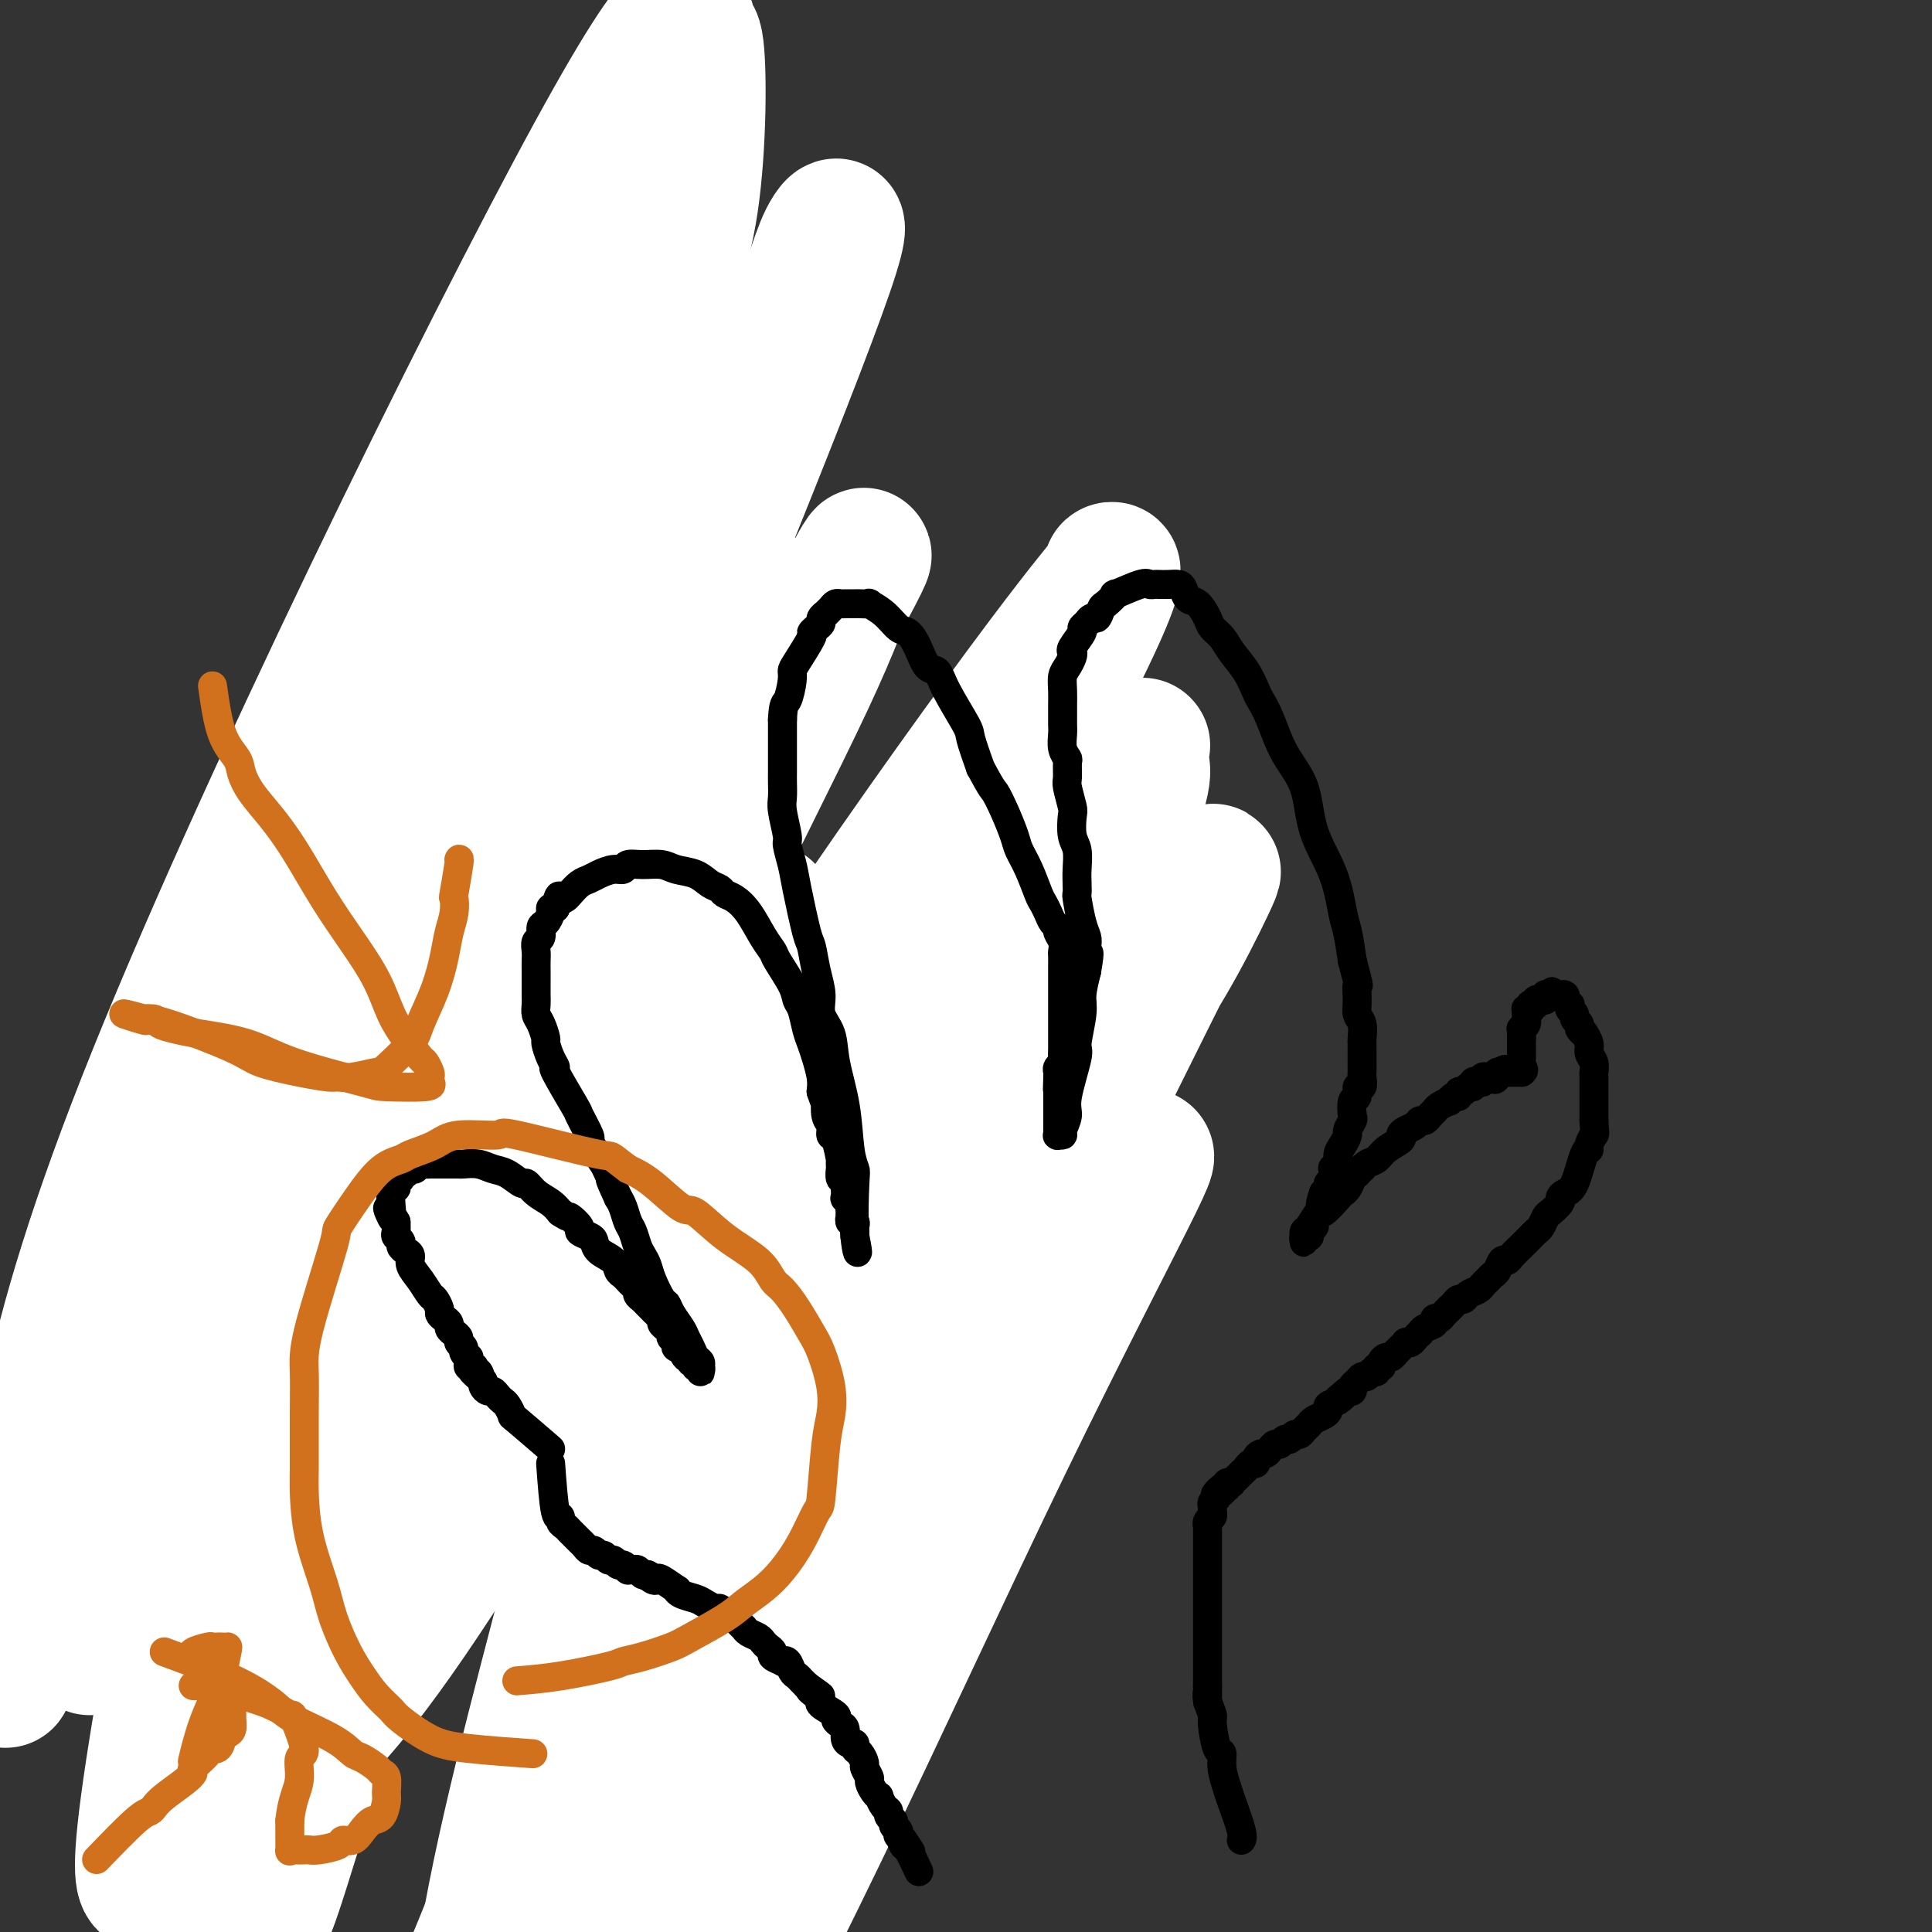
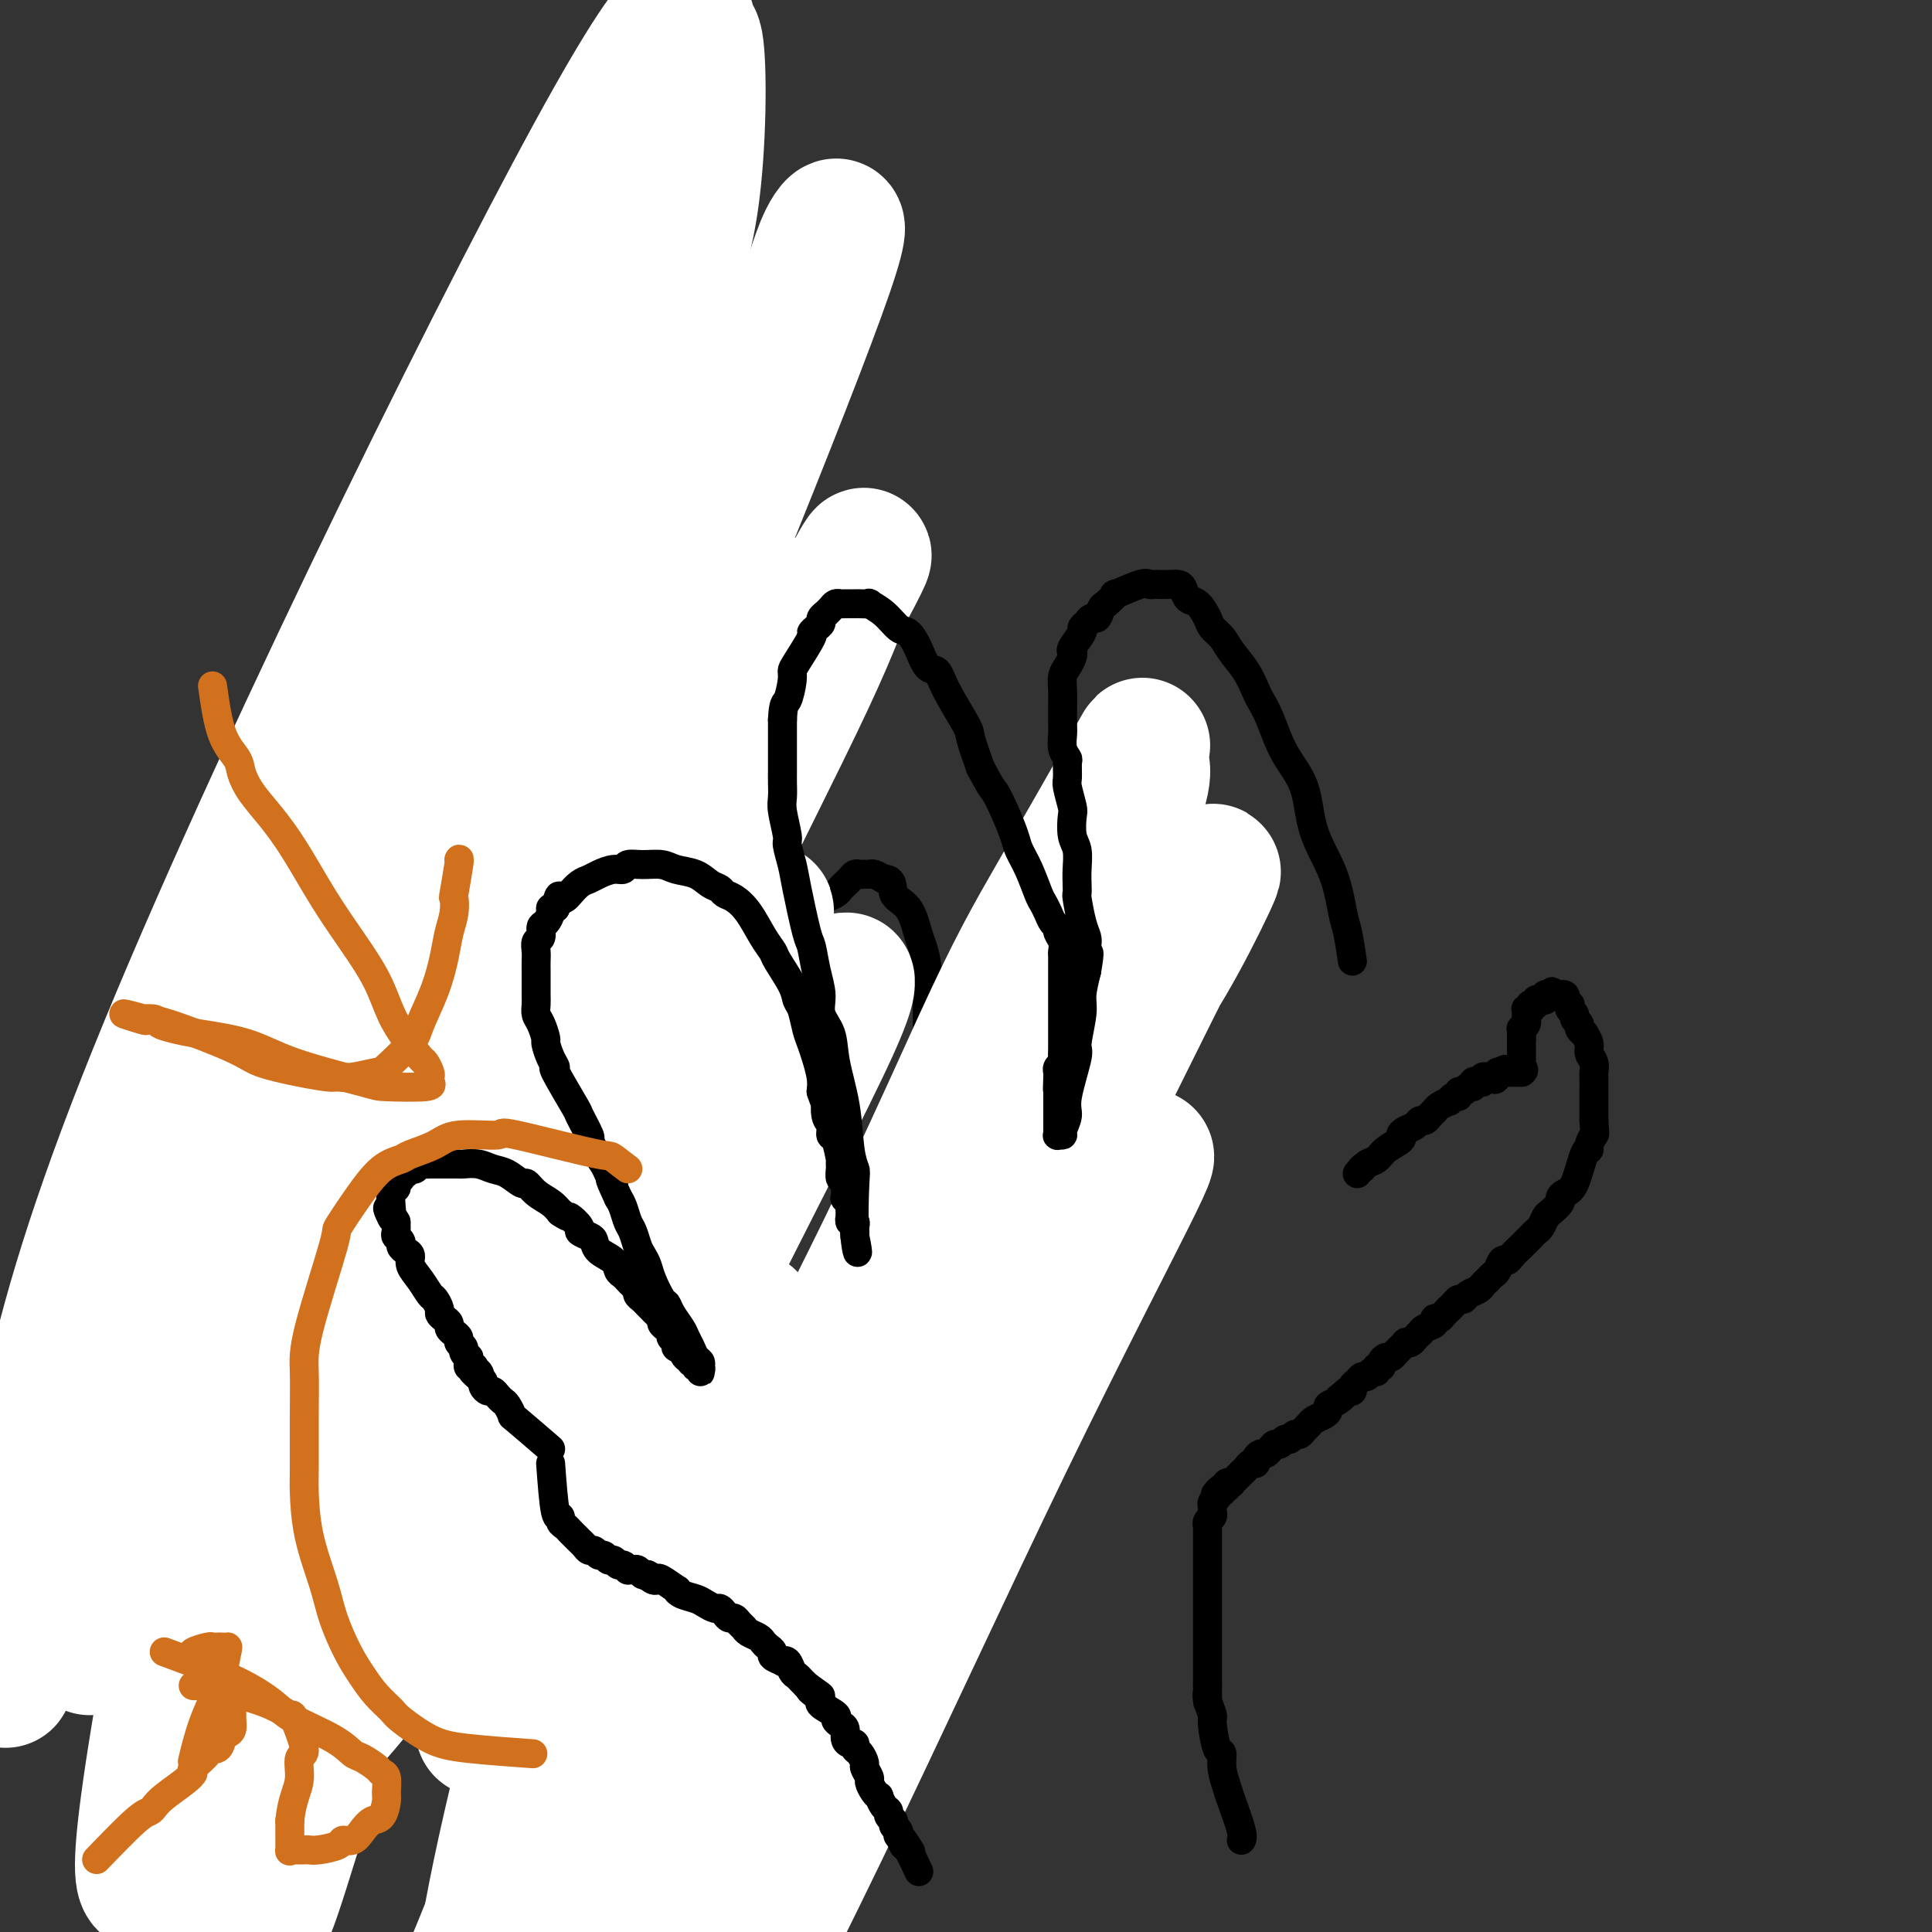
<svg xmlns="http://www.w3.org/2000/svg" viewBox="0 0 400 400" version="1.1">
  <rect x="0" y="0" width="400" height="400" fill="#333333" stroke="none" />
  <g fill="none" stroke="#000000" stroke-width="6" stroke-linecap="round" stroke-linejoin="round">
    <path d="M88,316c-4.042,-4.362 -8.085,-8.724 -10,-11c-1.915,-2.276 -1.704,-2.466 -3,-5c-1.296,-2.534 -4.099,-7.412 -6,-11c-1.901,-3.588 -2.898,-5.886 -4,-8c-1.102,-2.114 -2.307,-4.043 -3,-5c-0.693,-0.957 -0.872,-0.942 -1,-2c-0.128,-1.058 -0.205,-3.187 -1,-6c-0.795,-2.813 -2.308,-6.309 -3,-8c-0.692,-1.691 -0.564,-1.578 -1,-3c-0.436,-1.422 -1.436,-4.378 -2,-6c-0.564,-1.622 -0.690,-1.911 -1,-3c-0.310,-1.089 -0.802,-2.978 -1,-4c-0.198,-1.022 -0.103,-1.177 0,-2c0.103,-0.823 0.212,-2.314 0,-3c-0.212,-0.686 -0.745,-0.566 -1,-1c-0.255,-0.434 -0.231,-1.423 0,-2c0.231,-0.577 0.670,-0.743 1,-1c0.330,-0.257 0.552,-0.605 1,-1c0.448,-0.395 1.120,-0.837 2,-1c0.880,-0.163 1.966,-0.047 3,0c1.034,0.047 2.017,0.023 3,0" />
    <path d="M61,233c2.648,-0.515 4.269,-0.303 5,0c0.731,0.303 0.571,0.698 1,1c0.429,0.302 1.448,0.511 2,1c0.552,0.489 0.636,1.258 1,2c0.364,0.742 1.006,1.456 3,4c1.994,2.544 5.338,6.918 7,9c1.662,2.082 1.642,1.871 2,2c0.358,0.129 1.093,0.598 2,2c0.907,1.402 1.986,3.736 3,6c1.014,2.264 1.963,4.457 3,6c1.037,1.543 2.161,2.434 3,4c0.839,1.566 1.392,3.806 2,5c0.608,1.194 1.272,1.342 2,2c0.728,0.658 1.518,1.824 2,3c0.482,1.176 0.654,2.360 1,3c0.346,0.640 0.867,0.735 1,1c0.133,0.265 -0.123,0.701 0,1c0.123,0.299 0.626,0.462 1,1c0.374,0.538 0.621,1.450 1,2c0.379,0.550 0.890,0.739 1,1c0.110,0.261 -0.182,0.594 0,1c0.182,0.406 0.837,0.883 1,1c0.163,0.117 -0.166,-0.127 0,0c0.166,0.127 0.828,0.627 1,1c0.172,0.373 -0.146,0.621 0,1c0.146,0.379 0.757,0.889 1,1c0.243,0.111 0.117,-0.176 0,0c-0.117,0.176 -0.224,0.817 0,1c0.224,0.183 0.778,-0.090 1,0c0.222,0.090 0.111,0.545 0,1" />
-     <path d="M108,296c3.652,6.514 0.781,1.798 0,0c-0.781,-1.798 0.526,-0.678 1,0c0.474,0.678 0.113,0.914 0,1c-0.113,0.086 0.022,0.023 0,0c-0.022,-0.023 -0.202,-0.006 0,0c0.202,0.006 0.786,0.002 1,0c0.214,-0.002 0.058,-0.000 0,0c-0.058,0.000 -0.016,0.000 0,0c0.016,-0.000 0.008,-0.000 0,0" />
    <path d="M110,297c0.309,0.219 0.083,0.265 0,0c-0.083,-0.265 -0.021,-0.842 0,-1c0.021,-0.158 0.002,0.102 0,0c-0.002,-0.102 0.014,-0.567 0,-1c-0.014,-0.433 -0.056,-0.833 0,-1c0.056,-0.167 0.211,-0.101 0,0c-0.211,0.101 -0.788,0.238 -1,0c-0.212,-0.238 -0.061,-0.852 0,-1c0.061,-0.148 0.030,0.172 0,0c-0.030,-0.172 -0.061,-0.834 0,-1c0.061,-0.166 0.212,0.163 0,0c-0.212,-0.163 -0.788,-0.817 -1,-1c-0.212,-0.183 -0.061,0.106 0,0c0.061,-0.106 0.031,-0.608 0,-1c-0.031,-0.392 -0.064,-0.675 0,-1c0.064,-0.325 0.224,-0.693 0,-1c-0.224,-0.307 -0.834,-0.552 -1,-1c-0.166,-0.448 0.110,-1.097 0,-2c-0.110,-0.903 -0.607,-2.060 -1,-3c-0.393,-0.940 -0.683,-1.664 -1,-3c-0.317,-1.336 -0.662,-3.283 -1,-5c-0.338,-1.717 -0.668,-3.205 -1,-4c-0.332,-0.795 -0.666,-0.898 -1,-1" />
    <path d="M102,269c-1.401,-4.984 -0.902,-3.446 -1,-4c-0.098,-0.554 -0.792,-3.202 -1,-5c-0.208,-1.798 0.072,-2.748 0,-4c-0.072,-1.252 -0.495,-2.806 -1,-4c-0.505,-1.194 -1.091,-2.027 -2,-4c-0.909,-1.973 -2.140,-5.086 -3,-7c-0.860,-1.914 -1.347,-2.629 -2,-4c-0.653,-1.371 -1.470,-3.399 -2,-5c-0.530,-1.601 -0.772,-2.776 -1,-4c-0.228,-1.224 -0.442,-2.499 -1,-4c-0.558,-1.501 -1.459,-3.229 -2,-5c-0.541,-1.771 -0.724,-3.587 -1,-5c-0.276,-1.413 -0.647,-2.425 -1,-3c-0.353,-0.575 -0.687,-0.712 -1,-2c-0.313,-1.288 -0.606,-3.726 -1,-5c-0.394,-1.274 -0.890,-1.384 -1,-2c-0.110,-0.616 0.167,-1.737 0,-3c-0.167,-1.263 -0.777,-2.669 -1,-4c-0.223,-1.331 -0.060,-2.587 0,-4c0.060,-1.413 0.015,-2.982 0,-4c-0.015,-1.018 -0.001,-1.485 0,-3c0.001,-1.515 -0.011,-4.078 0,-5c0.011,-0.922 0.044,-0.204 0,-1c-0.044,-0.796 -0.167,-3.105 0,-5c0.167,-1.895 0.622,-3.375 1,-4c0.378,-0.625 0.679,-0.394 1,-1c0.321,-0.606 0.663,-2.048 1,-3c0.337,-0.952 0.668,-1.415 1,-2c0.332,-0.585 0.666,-1.293 1,-2" />
    <path d="M85,161c0.956,-2.266 0.848,-1.931 1,-2c0.152,-0.069 0.566,-0.540 1,-1c0.434,-0.460 0.890,-0.908 1,-1c0.110,-0.092 -0.125,0.171 0,0c0.125,-0.171 0.611,-0.777 1,-1c0.389,-0.223 0.681,-0.062 1,0c0.319,0.062 0.665,0.024 1,0c0.335,-0.024 0.660,-0.036 1,0c0.340,0.036 0.695,0.120 1,0c0.305,-0.120 0.560,-0.445 2,1c1.440,1.445 4.063,4.659 5,6c0.937,1.341 0.186,0.810 0,1c-0.186,0.190 0.191,1.102 1,2c0.809,0.898 2.048,1.781 3,3c0.952,1.219 1.617,2.775 2,4c0.383,1.225 0.482,2.119 1,3c0.518,0.881 1.453,1.749 2,3c0.547,1.251 0.706,2.886 1,4c0.294,1.114 0.723,1.709 1,3c0.277,1.291 0.403,3.278 1,5c0.597,1.722 1.667,3.178 2,4c0.333,0.822 -0.069,1.009 0,2c0.069,0.991 0.610,2.786 1,4c0.390,1.214 0.630,1.849 1,3c0.370,1.151 0.870,2.820 1,4c0.130,1.180 -0.109,1.873 0,3c0.109,1.127 0.568,2.688 1,4c0.432,1.312 0.838,2.375 1,3c0.162,0.625 0.081,0.813 0,1" />
    <path d="M119,219c2.566,8.583 1.480,5.040 1,4c-0.480,-1.040 -0.353,0.421 0,2c0.353,1.579 0.931,3.275 1,4c0.069,0.725 -0.370,0.480 0,3c0.370,2.520 1.549,7.807 2,10c0.451,2.193 0.173,1.293 0,2c-0.173,0.707 -0.243,3.022 0,4c0.243,0.978 0.797,0.618 1,1c0.203,0.382 0.054,1.507 0,2c-0.054,0.493 -0.015,0.355 0,1c0.015,0.645 0.004,2.074 0,3c-0.004,0.926 -0.002,1.350 0,2c0.002,0.650 0.004,1.525 0,2c-0.004,0.475 -0.015,0.551 0,1c0.015,0.449 0.057,1.272 0,2c-0.057,0.728 -0.211,1.361 0,2c0.211,0.639 0.788,1.285 1,2c0.212,0.715 0.061,1.501 0,2c-0.061,0.499 -0.030,0.711 0,1c0.030,0.289 0.061,0.654 0,1c-0.061,0.346 -0.212,0.671 0,1c0.212,0.329 0.789,0.662 1,1c0.211,0.338 0.056,0.683 0,1c-0.056,0.317 -0.012,0.607 0,1c0.012,0.393 -0.007,0.889 0,1c0.007,0.111 0.040,-0.162 0,0c-0.040,0.162 -0.154,0.761 0,1c0.154,0.239 0.577,0.120 1,0" />
    <path d="M127,276c1.254,8.826 0.389,2.392 0,0c-0.389,-2.392 -0.301,-0.743 0,0c0.301,0.743 0.817,0.581 1,0c0.183,-0.581 0.035,-1.579 0,-2c-0.035,-0.421 0.043,-0.264 0,-1c-0.043,-0.736 -0.208,-2.363 0,-4c0.208,-1.637 0.788,-3.282 1,-5c0.212,-1.718 0.057,-3.508 0,-5c-0.057,-1.492 -0.014,-2.685 0,-5c0.014,-2.315 0.001,-5.751 0,-7c-0.001,-1.249 0.010,-0.310 0,-2c-0.010,-1.690 -0.041,-6.009 0,-8c0.041,-1.991 0.156,-1.653 0,-3c-0.156,-1.347 -0.581,-4.379 -1,-7c-0.419,-2.621 -0.830,-4.832 -1,-7c-0.170,-2.168 -0.098,-4.291 0,-6c0.098,-1.709 0.222,-3.002 0,-5c-0.222,-1.998 -0.792,-4.702 -1,-6c-0.208,-1.298 -0.056,-1.189 0,-3c0.056,-1.811 0.015,-5.540 0,-9c-0.015,-3.460 -0.004,-6.649 0,-9c0.004,-2.351 0.001,-3.863 0,-6c-0.001,-2.137 -0.000,-4.899 0,-7c0.000,-2.101 0.000,-3.543 0,-5c-0.000,-1.457 -0.000,-2.931 0,-5c0.000,-2.069 0.000,-4.734 0,-6c-0.000,-1.266 -0.000,-1.133 0,-1" />
    <path d="M126,152c-0.155,-20.785 -0.042,-10.749 0,-8c0.042,2.749 0.014,-1.791 0,-4c-0.014,-2.209 -0.015,-2.088 0,-3c0.015,-0.912 0.046,-2.857 0,-4c-0.046,-1.143 -0.167,-1.485 0,-2c0.167,-0.515 0.624,-1.203 1,-2c0.376,-0.797 0.672,-1.702 1,-2c0.328,-0.298 0.689,0.011 1,0c0.311,-0.011 0.572,-0.343 1,-1c0.428,-0.657 1.022,-1.640 2,-2c0.978,-0.360 2.338,-0.097 3,0c0.662,0.097 0.625,0.027 1,0c0.375,-0.027 1.163,-0.012 2,0c0.837,0.012 1.722,0.023 2,0c0.278,-0.023 -0.052,-0.078 0,0c0.052,0.078 0.486,0.289 1,1c0.514,0.711 1.107,1.921 2,3c0.893,1.079 2.084,2.025 3,3c0.916,0.975 1.555,1.977 2,3c0.445,1.023 0.696,2.066 1,4c0.304,1.934 0.659,4.760 1,6c0.341,1.240 0.666,0.893 1,2c0.334,1.107 0.678,3.667 1,6c0.322,2.333 0.622,4.439 1,6c0.378,1.561 0.833,2.576 1,4c0.167,1.424 0.045,3.258 0,5c-0.045,1.742 -0.012,3.392 0,5c0.012,1.608 0.003,3.174 0,5c-0.003,1.826 -0.002,3.913 0,6" />
    <path d="M154,183c1.016,7.560 1.057,3.959 1,4c-0.057,0.041 -0.210,3.724 0,6c0.210,2.276 0.785,3.143 1,5c0.215,1.857 0.072,4.703 0,6c-0.072,1.297 -0.072,1.047 0,2c0.072,0.953 0.215,3.111 0,5c-0.215,1.889 -0.790,3.509 -1,5c-0.210,1.491 -0.056,2.854 0,5c0.056,2.146 0.015,5.074 0,7c-0.015,1.926 -0.004,2.850 0,4c0.004,1.150 0.001,2.525 0,4c-0.001,1.475 -0.000,3.049 0,4c0.000,0.951 0.000,1.279 0,2c-0.000,0.721 -0.000,1.835 0,3c0.000,1.165 0.000,2.382 0,3c-0.000,0.618 -0.000,0.638 0,1c0.000,0.362 0.000,1.065 0,2c-0.000,0.935 -0.000,2.101 0,3c0.000,0.899 0.000,1.533 0,2c-0.000,0.467 -0.000,0.769 0,1c0.000,0.231 0.000,0.392 0,1c-0.000,0.608 -0.001,1.665 0,2c0.001,0.335 0.004,-0.050 0,0c-0.004,0.050 -0.015,0.536 0,1c0.015,0.464 0.057,0.906 0,1c-0.057,0.094 -0.211,-0.160 0,0c0.211,0.160 0.788,0.735 1,1c0.212,0.265 0.061,0.218 0,0c-0.061,-0.218 -0.030,-0.609 0,-1" />
    <path d="M156,262c0.244,11.862 -0.145,2.016 0,-3c0.145,-5.016 0.824,-5.203 1,-6c0.176,-0.797 -0.150,-2.206 0,-4c0.150,-1.794 0.776,-3.973 1,-6c0.224,-2.027 0.045,-3.901 0,-6c-0.045,-2.099 0.044,-4.423 0,-6c-0.044,-1.577 -0.220,-2.405 0,-4c0.220,-1.595 0.838,-3.955 1,-6c0.162,-2.045 -0.130,-3.775 0,-5c0.130,-1.225 0.682,-1.945 1,-4c0.318,-2.055 0.404,-5.446 1,-8c0.596,-2.554 1.704,-4.271 2,-5c0.296,-0.729 -0.219,-0.470 0,-1c0.219,-0.530 1.172,-1.847 2,-3c0.828,-1.153 1.530,-2.140 2,-3c0.470,-0.860 0.707,-1.592 1,-2c0.293,-0.408 0.642,-0.490 1,-1c0.358,-0.510 0.726,-1.446 1,-2c0.274,-0.554 0.455,-0.726 1,-1c0.545,-0.274 1.456,-0.652 2,-1c0.544,-0.348 0.723,-0.668 1,-1c0.277,-0.332 0.651,-0.678 1,-1c0.349,-0.322 0.671,-0.622 1,-1c0.329,-0.378 0.665,-0.834 1,-1c0.335,-0.166 0.670,-0.042 1,0c0.330,0.042 0.655,0.001 1,0c0.345,-0.001 0.708,0.038 1,0c0.292,-0.038 0.512,-0.154 1,0c0.488,0.154 1.244,0.577 2,1" />
    <path d="M183,182c2.157,-0.049 1.548,1.828 2,3c0.452,1.172 1.963,1.639 3,3c1.037,1.361 1.598,3.617 2,5c0.402,1.383 0.644,1.895 1,3c0.356,1.105 0.828,2.804 1,5c0.172,2.196 0.046,4.890 0,7c-0.046,2.110 -0.011,3.635 0,5c0.011,1.365 -0.001,2.570 0,4c0.001,1.430 0.015,3.086 0,4c-0.015,0.914 -0.060,1.086 0,2c0.060,0.914 0.226,2.568 0,4c-0.226,1.432 -0.846,2.640 -1,4c-0.154,1.360 0.156,2.873 0,4c-0.156,1.127 -0.777,1.870 -1,3c-0.223,1.130 -0.048,2.647 0,4c0.048,1.353 -0.029,2.540 0,3c0.029,0.460 0.166,0.191 0,1c-0.166,0.809 -0.636,2.694 -1,4c-0.364,1.306 -0.623,2.031 -1,3c-0.377,0.969 -0.872,2.181 -1,3c-0.128,0.819 0.110,1.245 0,2c-0.110,0.755 -0.569,1.840 -1,3c-0.431,1.160 -0.832,2.394 -1,3c-0.168,0.606 -0.101,0.582 0,1c0.101,0.418 0.237,1.278 0,2c-0.237,0.722 -0.847,1.307 -1,2c-0.153,0.693 0.151,1.494 0,2c-0.151,0.506 -0.757,0.716 -1,1c-0.243,0.284 -0.121,0.642 0,1" />
    <path d="M183,273c-1.099,4.720 -0.347,2.521 0,2c0.347,-0.521 0.289,0.635 0,1c-0.289,0.365 -0.810,-0.061 -1,0c-0.190,0.061 -0.050,0.609 0,1c0.050,0.391 0.010,0.626 0,1c-0.010,0.374 0.012,0.886 0,1c-0.012,0.114 -0.057,-0.170 0,0c0.057,0.170 0.216,0.793 0,1c-0.216,0.207 -0.805,-0.004 -1,0c-0.195,0.004 0.006,0.222 0,0c-0.006,-0.222 -0.219,-0.883 0,-1c0.219,-0.117 0.870,0.309 1,0c0.130,-0.309 -0.259,-1.352 0,-2c0.259,-0.648 1.168,-0.902 2,-2c0.832,-1.098 1.589,-3.040 2,-4c0.411,-0.960 0.476,-0.938 1,-2c0.524,-1.062 1.505,-3.208 2,-4c0.495,-0.792 0.503,-0.228 1,-1c0.497,-0.772 1.484,-2.878 2,-4c0.516,-1.122 0.561,-1.259 1,-2c0.439,-0.741 1.272,-2.084 2,-3c0.728,-0.916 1.351,-1.405 2,-2c0.649,-0.595 1.325,-1.298 2,-2" />
-     <path d="M199,251c3.113,-5.040 2.396,-3.641 2,-3c-0.396,0.641 -0.471,0.523 0,0c0.471,-0.523 1.488,-1.450 2,-2c0.512,-0.550 0.518,-0.722 1,-1c0.482,-0.278 1.440,-0.663 2,-1c0.560,-0.337 0.724,-0.626 1,-1c0.276,-0.374 0.665,-0.833 1,-1c0.335,-0.167 0.614,-0.041 1,0c0.386,0.041 0.877,-0.001 1,0c0.123,0.001 -0.121,0.046 0,0c0.121,-0.046 0.609,-0.183 1,0c0.391,0.183 0.686,0.687 1,1c0.314,0.313 0.648,0.436 1,1c0.352,0.564 0.721,1.570 1,2c0.279,0.430 0.468,0.283 1,1c0.532,0.717 1.408,2.296 2,4c0.592,1.704 0.902,3.532 1,6c0.098,2.468 -0.014,5.577 0,8c0.014,2.423 0.155,4.162 0,6c-0.155,1.838 -0.604,3.775 -1,5c-0.396,1.225 -0.737,1.737 -1,3c-0.263,1.263 -0.448,3.278 -1,5c-0.552,1.722 -1.470,3.150 -2,4c-0.530,0.850 -0.673,1.122 -1,2c-0.327,0.878 -0.838,2.362 -2,4c-1.162,1.638 -2.974,3.431 -4,5c-1.026,1.569 -1.265,2.915 -2,4c-0.735,1.085 -1.967,1.907 -3,3c-1.033,1.093 -1.867,2.455 -3,4c-1.133,1.545 -2.567,3.272 -4,5" />
    <path d="M194,315c-3.080,4.359 -2.780,4.755 -4,6c-1.220,1.245 -3.960,3.339 -6,6c-2.040,2.661 -3.379,5.891 -4,7c-0.621,1.109 -0.524,0.099 -2,3c-1.476,2.901 -4.527,9.714 -6,13c-1.473,3.286 -1.369,3.045 -2,4c-0.631,0.955 -1.997,3.105 -3,5c-1.003,1.895 -1.644,3.535 -2,4c-0.356,0.465 -0.428,-0.245 -1,1c-0.572,1.245 -1.646,4.444 -2,6c-0.354,1.556 0.010,1.469 0,2c-0.010,0.531 -0.395,1.681 -1,4c-0.605,2.319 -1.430,5.807 -2,8c-0.570,2.193 -0.884,3.090 -1,5c-0.116,1.910 -0.033,4.831 0,6c0.033,1.169 0.017,0.584 0,0" />
    <path d="M75,300c3.818,2.250 7.637,4.500 10,6c2.363,1.500 3.272,2.249 5,4c1.728,1.751 4.277,4.503 7,8c2.723,3.497 5.621,7.738 7,10c1.379,2.262 1.240,2.546 2,4c0.760,1.454 2.418,4.078 4,7c1.582,2.922 3.086,6.140 4,9c0.914,2.860 1.238,5.361 2,8c0.762,2.639 1.961,5.416 3,9c1.039,3.584 1.917,7.974 3,12c1.083,4.026 2.370,7.687 3,11c0.630,3.313 0.603,6.277 1,9c0.397,2.723 1.220,5.205 2,8c0.780,2.795 1.519,5.901 2,8c0.481,2.099 0.703,3.189 1,5c0.297,1.811 0.667,4.341 1,7c0.333,2.659 0.628,5.447 1,7c0.372,1.553 0.821,1.872 1,2c0.179,0.128 0.090,0.064 0,0" />
  </g>
  <g fill="none" stroke="#FFFFFF" stroke-width="28" stroke-linecap="round" stroke-linejoin="round">
    <path d="M114,284c1.098,-9.308 2.197,-18.616 0,-20c-2.197,-1.384 -7.689,5.157 1,-21c8.689,-26.157 31.559,-85.011 40,-107c8.441,-21.989 2.455,-7.114 1,-3c-1.455,4.114 1.623,-2.534 1,0c-0.623,2.534 -4.946,14.249 -8,21c-3.054,6.751 -4.838,8.540 -12,23c-7.162,14.460 -19.703,41.593 -30,66c-10.297,24.407 -18.349,46.087 -25,64c-6.651,17.913 -11.902,32.058 -14,38c-2.098,5.942 -1.043,3.681 -2,6c-0.957,2.319 -3.926,9.217 0,1c3.926,-8.217 14.746,-31.550 21,-45c6.254,-13.450 7.943,-17.017 16,-34c8.057,-16.983 22.483,-47.383 35,-73c12.517,-25.617 23.125,-46.451 29,-59c5.875,-12.549 7.016,-16.813 9,-21c1.984,-4.187 4.810,-8.296 1,-1c-3.810,7.296 -14.257,25.999 -27,49c-12.743,23.001 -27.781,50.302 -41,76c-13.219,25.698 -24.620,49.793 -34,68c-9.380,18.207 -16.740,30.525 -20,37c-3.260,6.475 -2.421,7.105 -2,4c0.421,-3.105 0.422,-9.946 0,-12c-0.422,-2.054 -1.267,0.678 7,-26c8.267,-26.678 25.648,-82.765 35,-112c9.352,-29.235 10.676,-31.617 12,-34" />
-     <path d="M107,169c10.363,-31.491 12.770,-37.218 14,-40c1.230,-2.782 1.282,-2.619 1,-2c-0.282,0.619 -0.897,1.694 -4,7c-3.103,5.306 -8.692,14.845 -24,42c-15.308,27.155 -40.334,71.927 -52,95c-11.666,23.073 -9.972,24.446 -11,30c-1.028,5.554 -4.780,15.287 -7,22c-2.220,6.713 -2.910,10.405 -4,14c-1.090,3.595 -2.579,7.094 0,0c2.579,-7.094 9.228,-24.782 18,-46c8.772,-21.218 19.667,-45.966 32,-72c12.333,-26.034 26.102,-53.353 34,-69c7.898,-15.647 9.923,-19.623 13,-26c3.077,-6.377 7.206,-15.156 9,-20c1.794,-4.844 1.252,-5.753 0,0c-1.252,5.753 -3.213,18.168 -9,35c-5.787,16.832 -15.399,38.081 -27,66c-11.601,27.919 -25.190,62.508 -33,82c-7.810,19.492 -9.840,23.886 -12,37c-2.160,13.114 -4.450,34.947 -6,46c-1.550,11.053 -2.362,11.325 3,8c5.362,-3.325 16.896,-10.247 30,-26c13.104,-15.753 27.778,-40.336 45,-68c17.222,-27.664 36.991,-58.410 55,-85c18.009,-26.590 34.256,-49.024 44,-62c9.744,-12.976 12.984,-16.494 14,-18c1.016,-1.506 -0.192,-1.002 0,-1c0.192,0.002 1.782,-0.500 -3,10c-4.782,10.500 -15.938,32.000 -29,58c-13.062,26.000 -28.031,56.500 -43,87" />
+     <path d="M107,169c10.363,-31.491 12.770,-37.218 14,-40c1.230,-2.782 1.282,-2.619 1,-2c-0.282,0.619 -0.897,1.694 -4,7c-3.103,5.306 -8.692,14.845 -24,42c-15.308,27.155 -40.334,71.927 -52,95c-11.666,23.073 -9.972,24.446 -11,30c-1.028,5.554 -4.780,15.287 -7,22c-2.220,6.713 -2.910,10.405 -4,14c-1.090,3.595 -2.579,7.094 0,0c2.579,-7.094 9.228,-24.782 18,-46c8.772,-21.218 19.667,-45.966 32,-72c12.333,-26.034 26.102,-53.353 34,-69c7.898,-15.647 9.923,-19.623 13,-26c3.077,-6.377 7.206,-15.156 9,-20c1.794,-4.844 1.252,-5.753 0,0c-1.252,5.753 -3.213,18.168 -9,35c-5.787,16.832 -15.399,38.081 -27,66c-11.601,27.919 -25.190,62.508 -33,82c-7.810,19.492 -9.840,23.886 -12,37c-2.160,13.114 -4.450,34.947 -6,46c-1.550,11.053 -2.362,11.325 3,8c5.362,-3.325 16.896,-10.247 30,-26c13.104,-15.753 27.778,-40.336 45,-68c18.009,-26.590 34.256,-49.024 44,-62c9.744,-12.976 12.984,-16.494 14,-18c1.016,-1.506 -0.192,-1.002 0,-1c0.192,0.002 1.782,-0.500 -3,10c-4.782,10.500 -15.938,32.000 -29,58c-13.062,26.000 -28.031,56.500 -43,87" />
    <path d="M155,273c-19.009,39.730 -29.033,62.057 -37,82c-7.967,19.943 -13.879,37.504 -21,54c-7.121,16.496 -15.453,31.927 -3,11c12.453,-20.927 45.690,-78.214 68,-120c22.310,-41.786 33.692,-68.073 41,-84c7.308,-15.927 10.540,-21.495 16,-31c5.460,-9.505 13.146,-22.946 16,-28c2.854,-5.054 0.874,-1.722 1,0c0.126,1.722 2.357,1.833 -3,14c-5.357,12.167 -18.301,36.390 -31,63c-12.699,26.610 -25.151,55.606 -37,81c-11.849,25.394 -23.094,47.186 -31,65c-7.906,17.814 -12.474,31.649 -14,37c-1.526,5.351 -0.011,2.218 0,2c0.011,-0.218 -1.481,2.479 4,-5c5.481,-7.479 17.934,-25.133 31,-45c13.066,-19.867 26.746,-41.948 39,-62c12.254,-20.052 23.083,-38.076 30,-49c6.917,-10.924 9.922,-14.748 11,-16c1.078,-1.252 0.228,0.069 1,-1c0.772,-1.069 3.165,-4.527 -1,4c-4.165,8.527 -14.889,29.038 -27,54c-12.111,24.962 -25.608,54.376 -38,80c-12.392,25.624 -23.680,47.460 -31,62c-7.320,14.540 -10.673,21.784 -12,25c-1.327,3.216 -0.626,2.404 -1,1c-0.374,-1.404 -1.821,-3.401 2,-17c3.821,-13.599 12.911,-38.799 22,-64" />
    <path d="M150,386c10.163,-24.493 24.569,-53.724 38,-82c13.431,-28.276 25.885,-55.597 35,-73c9.115,-17.403 14.890,-24.887 21,-36c6.110,-11.113 12.553,-25.856 0,-1c-12.553,24.856 -44.103,89.312 -65,130c-20.897,40.688 -31.142,57.608 -42,77c-10.858,19.392 -22.327,41.255 -28,51c-5.673,9.745 -5.548,7.373 -6,9c-0.452,1.627 -1.481,7.254 -3,1c-1.519,-6.254 -3.529,-24.388 -1,-47c2.529,-22.612 9.597,-49.700 17,-78c7.403,-28.300 15.139,-57.811 22,-82c6.861,-24.189 12.846,-43.056 16,-53c3.154,-9.944 3.478,-10.964 4,-12c0.522,-1.036 1.241,-2.086 0,-1c-1.241,1.086 -4.443,4.310 -13,18c-8.557,13.690 -22.468,37.848 -35,61c-12.532,23.152 -23.684,45.299 -33,63c-9.316,17.701 -16.796,30.956 -20,36c-3.204,5.044 -2.132,1.878 -2,3c0.132,1.122 -0.677,6.532 0,0c0.677,-6.532 2.840,-25.008 9,-48c6.160,-22.992 16.316,-50.501 26,-77c9.684,-26.499 18.896,-51.987 27,-73c8.104,-21.013 15.100,-37.550 19,-47c3.900,-9.450 4.704,-11.814 5,-13c0.296,-1.186 0.085,-1.196 0,0c-0.085,1.196 -0.042,3.598 0,6" />
    <path d="M141,118c-2.459,8.664 -8.608,27.323 -17,53c-8.392,25.677 -19.027,58.372 -29,88c-9.973,29.628 -19.282,56.188 -27,83c-7.718,26.812 -13.843,53.877 -13,54c0.843,0.123 8.655,-26.695 15,-47c6.345,-20.305 11.222,-34.098 15,-47c3.778,-12.902 6.456,-24.912 15,-52c8.544,-27.088 22.953,-69.253 35,-103c12.047,-33.747 21.731,-59.076 27,-73c5.269,-13.924 6.122,-16.442 7,-19c0.878,-2.558 1.781,-5.154 3,-7c1.219,-1.846 2.755,-2.942 -1,8c-3.755,10.942 -12.802,33.921 -23,59c-10.198,25.079 -21.549,52.257 -36,85c-14.451,32.743 -32.003,71.050 -42,93c-9.997,21.950 -12.439,27.543 -18,42c-5.561,14.457 -14.241,37.780 -18,48c-3.759,10.220 -2.596,7.339 -3,7c-0.404,-0.339 -2.376,1.864 -1,-11c1.376,-12.864 6.098,-40.794 13,-72c6.902,-31.206 15.982,-65.688 26,-103c10.018,-37.312 20.974,-77.455 27,-99c6.026,-21.545 7.122,-24.491 11,-34c3.878,-9.509 10.539,-25.580 12,-29c1.461,-3.420 -2.277,5.810 -7,16c-4.723,10.190 -10.431,21.340 -14,31c-3.569,9.660 -4.999,17.832 -16,42c-11.001,24.168 -31.572,64.334 -45,97c-13.428,32.666 -19.714,57.833 -26,83" />
    <path d="M11,311c-5.977,20.354 -7.919,29.740 -9,34c-1.081,4.260 -1.301,3.393 0,0c1.301,-3.393 4.125,-9.313 5,-23c0.875,-13.687 -0.197,-35.140 23,-94c23.197,-58.860 70.664,-155.127 93,-196c22.336,-40.873 19.541,-26.354 19,-23c-0.541,3.354 1.173,-4.458 2,0c0.827,4.458 0.766,21.186 -1,33c-1.766,11.814 -5.236,18.713 -12,40c-6.764,21.287 -16.821,56.962 -30,98c-13.179,41.038 -29.480,87.439 -36,106c-6.520,18.561 -3.260,9.280 0,0" />
  </g>
  <g fill="none" stroke="#000000" stroke-width="6" stroke-linecap="round" stroke-linejoin="round">
    <path d="M114,300c-2.869,-2.477 -5.738,-4.954 -7,-6c-1.262,-1.046 -0.915,-0.663 -1,-1c-0.085,-0.337 -0.600,-1.396 -1,-2c-0.400,-0.604 -0.685,-0.753 -1,-1c-0.315,-0.247 -0.659,-0.592 -1,-1c-0.341,-0.408 -0.679,-0.879 -1,-1c-0.321,-0.121 -0.625,0.108 -1,0c-0.375,-0.108 -0.822,-0.555 -1,-1c-0.178,-0.445 -0.086,-0.889 0,-1c0.086,-0.111 0.168,0.111 0,0c-0.168,-0.111 -0.584,-0.556 -1,-1" />
    <path d="M99,285c-2.336,-2.256 -0.678,-0.394 0,0c0.678,0.394 0.374,-0.678 0,-1c-0.374,-0.322 -0.818,0.107 -1,0c-0.182,-0.107 -0.102,-0.751 0,-1c0.102,-0.249 0.224,-0.104 0,0c-0.224,0.104 -0.796,0.169 -1,0c-0.204,-0.169 -0.039,-0.570 0,-1c0.039,-0.430 -0.046,-0.889 0,-1c0.046,-0.111 0.223,0.125 0,0c-0.223,-0.125 -0.847,-0.611 -1,-1c-0.153,-0.389 0.165,-0.682 0,-1c-0.165,-0.318 -0.814,-0.663 -1,-1c-0.186,-0.337 0.091,-0.668 0,-1c-0.091,-0.332 -0.550,-0.667 -1,-1c-0.450,-0.333 -0.890,-0.666 -1,-1c-0.110,-0.334 0.111,-0.671 0,-1c-0.111,-0.329 -0.554,-0.650 -1,-1c-0.446,-0.350 -0.896,-0.730 -1,-1c-0.104,-0.270 0.136,-0.432 0,-1c-0.136,-0.568 -0.649,-1.542 -1,-2c-0.351,-0.458 -0.542,-0.399 -1,-1c-0.458,-0.601 -1.185,-1.863 -2,-3c-0.815,-1.137 -1.720,-2.150 -2,-3c-0.280,-0.850 0.065,-1.537 0,-2c-0.065,-0.463 -0.539,-0.701 -1,-1c-0.461,-0.299 -0.908,-0.660 -1,-1c-0.092,-0.340 0.171,-0.658 0,-1c-0.171,-0.342 -0.777,-0.707 -1,-1c-0.223,-0.293 -0.064,-0.512 0,-1c0.064,-0.488 0.032,-1.244 0,-2" />
    <path d="M82,253c-2.857,-5.137 -1.499,-1.980 -1,-1c0.499,0.980 0.138,-0.216 0,-1c-0.138,-0.784 -0.052,-1.155 0,-1c0.052,0.155 0.071,0.838 0,0c-0.071,-0.838 -0.230,-3.195 0,-4c0.230,-0.805 0.850,-0.057 1,0c0.150,0.057 -0.171,-0.577 0,-1c0.171,-0.423 0.833,-0.635 1,-1c0.167,-0.365 -0.163,-0.881 0,-1c0.163,-0.119 0.817,0.161 1,0c0.183,-0.161 -0.106,-0.761 0,-1c0.106,-0.239 0.606,-0.117 1,0c0.394,0.117 0.681,0.227 1,0c0.319,-0.227 0.669,-0.793 1,-1c0.331,-0.207 0.642,-0.056 1,0c0.358,0.056 0.763,0.015 1,0c0.237,-0.015 0.307,-0.005 1,0c0.693,0.005 2.009,0.005 3,0c0.991,-0.005 1.657,-0.014 2,0c0.343,0.014 0.361,0.050 1,0c0.639,-0.050 1.897,-0.187 3,0c1.103,0.187 2.052,0.697 3,1c0.948,0.303 1.896,0.399 3,1c1.104,0.601 2.365,1.708 3,2c0.635,0.292 0.644,-0.231 1,0c0.356,0.231 1.057,1.216 2,2c0.943,0.784 2.126,1.367 3,2c0.874,0.633 1.437,1.317 2,2" />
    <path d="M116,251c2.026,1.355 1.590,0.744 2,1c0.410,0.256 1.666,1.381 2,2c0.334,0.619 -0.254,0.732 0,1c0.254,0.268 1.349,0.691 2,1c0.651,0.309 0.857,0.502 1,1c0.143,0.498 0.223,1.299 1,2c0.777,0.701 2.249,1.301 3,2c0.751,0.699 0.780,1.497 1,2c0.220,0.503 0.633,0.712 1,1c0.367,0.288 0.690,0.655 1,1c0.310,0.345 0.608,0.670 1,1c0.392,0.330 0.880,0.667 1,1c0.120,0.333 -0.126,0.663 0,1c0.126,0.337 0.625,0.682 1,1c0.375,0.318 0.626,0.610 1,1c0.374,0.390 0.870,0.878 1,1c0.130,0.122 -0.106,-0.122 0,0c0.106,0.122 0.554,0.611 1,1c0.446,0.389 0.890,0.677 1,1c0.110,0.323 -0.115,0.679 0,1c0.115,0.321 0.570,0.607 1,1c0.430,0.393 0.833,0.893 1,1c0.167,0.107 0.096,-0.178 0,0c-0.096,0.178 -0.218,0.818 0,1c0.218,0.182 0.777,-0.095 1,0c0.223,0.095 0.111,0.562 0,1c-0.111,0.438 -0.222,0.849 0,1c0.222,0.151 0.778,0.043 1,0c0.222,-0.043 0.111,-0.022 0,0" />
    <path d="M141,279c4.112,4.493 1.890,1.725 1,1c-0.890,-0.725 -0.450,0.594 0,1c0.450,0.406 0.909,-0.103 1,0c0.091,0.103 -0.186,0.816 0,1c0.186,0.184 0.834,-0.160 1,0c0.166,0.160 -0.152,0.825 0,1c0.152,0.175 0.774,-0.138 1,0c0.226,0.138 0.058,0.728 0,1c-0.058,0.272 -0.004,0.225 0,0c0.004,-0.225 -0.041,-0.627 0,-1c0.041,-0.373 0.167,-0.718 0,-1c-0.167,-0.282 -0.626,-0.502 -1,-1c-0.374,-0.498 -0.664,-1.276 -1,-2c-0.336,-0.724 -0.719,-1.396 -1,-2c-0.281,-0.604 -0.460,-1.141 -1,-2c-0.540,-0.859 -1.440,-2.040 -2,-3c-0.560,-0.960 -0.780,-1.699 -1,-2c-0.220,-0.301 -0.440,-0.162 -1,-1c-0.560,-0.838 -1.459,-2.651 -2,-4c-0.541,-1.349 -0.722,-2.233 -1,-3c-0.278,-0.767 -0.652,-1.416 -1,-2c-0.348,-0.584 -0.671,-1.101 -1,-2c-0.329,-0.899 -0.666,-2.179 -1,-3c-0.334,-0.821 -0.667,-1.183 -1,-2c-0.333,-0.817 -0.667,-2.091 -1,-3c-0.333,-0.909 -0.667,-1.455 -1,-2" />
    <path d="M128,248c-2.805,-5.994 -1.316,-3.481 -1,-3c0.316,0.481 -0.540,-1.072 -1,-2c-0.460,-0.928 -0.523,-1.230 -1,-2c-0.477,-0.770 -1.367,-2.007 -2,-3c-0.633,-0.993 -1.008,-1.742 -1,-2c0.008,-0.258 0.399,-0.026 0,-1c-0.399,-0.974 -1.588,-3.155 -2,-4c-0.412,-0.845 -0.048,-0.353 -1,-2c-0.952,-1.647 -3.221,-5.434 -4,-7c-0.779,-1.566 -0.068,-0.913 0,-1c0.068,-0.087 -0.507,-0.915 -1,-2c-0.493,-1.085 -0.903,-2.426 -1,-3c-0.097,-0.574 0.117,-0.380 0,-1c-0.117,-0.620 -0.567,-2.054 -1,-3c-0.433,-0.946 -0.848,-1.404 -1,-2c-0.152,-0.596 -0.041,-1.328 0,-2c0.041,-0.672 0.011,-1.282 0,-2c-0.011,-0.718 -0.003,-1.543 0,-2c0.003,-0.457 -0.000,-0.546 0,-1c0.000,-0.454 0.004,-1.272 0,-2c-0.004,-0.728 -0.016,-1.365 0,-2c0.016,-0.635 0.060,-1.268 0,-2c-0.060,-0.732 -0.222,-1.562 0,-2c0.222,-0.438 0.829,-0.485 1,-1c0.171,-0.515 -0.095,-1.497 0,-2c0.095,-0.503 0.551,-0.527 1,-1c0.449,-0.473 0.890,-1.397 1,-2c0.110,-0.603 -0.111,-0.887 0,-1c0.111,-0.113 0.556,-0.057 1,0" />
    <path d="M115,188c0.794,-3.555 0.779,-2.444 1,-2c0.221,0.444 0.677,0.221 1,0c0.323,-0.221 0.513,-0.442 1,-1c0.487,-0.558 1.272,-1.455 2,-2c0.728,-0.545 1.398,-0.738 2,-1c0.602,-0.262 1.136,-0.592 2,-1c0.864,-0.408 2.059,-0.895 3,-1c0.941,-0.105 1.629,0.171 2,0c0.371,-0.171 0.423,-0.790 1,-1c0.577,-0.210 1.677,-0.011 3,0c1.323,0.011 2.869,-0.166 4,0c1.131,0.166 1.846,0.675 3,1c1.154,0.325 2.745,0.467 4,1c1.255,0.533 2.173,1.456 3,2c0.827,0.544 1.562,0.708 2,1c0.438,0.292 0.580,0.712 1,1c0.420,0.288 1.119,0.445 2,1c0.881,0.555 1.945,1.510 3,3c1.055,1.490 2.100,3.516 3,5c0.900,1.484 1.656,2.426 2,3c0.344,0.574 0.277,0.779 1,2c0.723,1.221 2.235,3.457 3,5c0.765,1.543 0.782,2.393 1,3c0.218,0.607 0.636,0.970 1,2c0.364,1.030 0.672,2.726 1,4c0.328,1.274 0.676,2.125 1,3c0.324,0.875 0.626,1.774 1,3c0.374,1.226 0.821,2.779 1,4c0.179,1.221 0.089,2.111 0,3" />
    <path d="M170,226c1.172,3.698 1.101,1.943 1,2c-0.101,0.057 -0.234,1.926 0,3c0.234,1.074 0.833,1.354 1,2c0.167,0.646 -0.099,1.659 0,2c0.099,0.341 0.563,0.008 1,1c0.437,0.992 0.848,3.307 1,4c0.152,0.693 0.044,-0.236 0,0c-0.044,0.236 -0.026,1.636 0,2c0.026,0.364 0.059,-0.307 0,0c-0.059,0.307 -0.212,1.593 0,2c0.212,0.407 0.788,-0.063 1,0c0.212,0.063 0.061,0.661 0,1c-0.061,0.339 -0.030,0.419 0,1c0.030,0.581 0.061,1.662 0,2c-0.061,0.338 -0.212,-0.068 0,0c0.212,0.068 0.789,0.611 1,1c0.211,0.389 0.057,0.625 0,1c-0.057,0.375 -0.016,0.889 0,1c0.016,0.111 0.008,-0.181 0,0c-0.008,0.181 -0.016,0.836 0,1c0.016,0.164 0.057,-0.162 0,0c-0.057,0.162 -0.211,0.813 0,1c0.211,0.187 0.789,-0.091 1,0c0.211,0.091 0.057,0.550 0,1c-0.057,0.450 -0.015,0.890 0,1c0.015,0.110 0.004,-0.112 0,0c-0.004,0.112 -0.002,0.556 0,1" />
    <path d="M177,256c1.087,5.269 0.303,3.442 0,0c-0.303,-3.442 -0.127,-8.499 0,-11c0.127,-2.501 0.204,-2.447 0,-3c-0.204,-0.553 -0.689,-1.711 -1,-4c-0.311,-2.289 -0.447,-5.707 -1,-9c-0.553,-3.293 -1.524,-6.462 -2,-9c-0.476,-2.538 -0.456,-4.446 -1,-6c-0.544,-1.554 -1.650,-2.756 -2,-4c-0.350,-1.244 0.057,-2.531 0,-4c-0.057,-1.469 -0.578,-3.119 -1,-5c-0.422,-1.881 -0.744,-3.993 -1,-5c-0.256,-1.007 -0.446,-0.910 -1,-3c-0.554,-2.090 -1.473,-6.366 -2,-9c-0.527,-2.634 -0.663,-3.625 -1,-5c-0.337,-1.375 -0.875,-3.134 -1,-4c-0.125,-0.866 0.163,-0.838 0,-2c-0.163,-1.162 -0.776,-3.515 -1,-5c-0.224,-1.485 -0.060,-2.103 0,-3c0.060,-0.897 0.016,-2.074 0,-3c-0.016,-0.926 -0.004,-1.602 0,-2c0.004,-0.398 0.001,-0.518 0,-1c-0.001,-0.482 -0.000,-1.325 0,-2c0.000,-0.675 0.000,-1.182 0,-2c-0.000,-0.818 -0.000,-1.948 0,-3c0.000,-1.052 0.000,-2.026 0,-3" />
    <path d="M162,149c0.165,-3.632 0.578,-3.212 1,-4c0.422,-0.788 0.855,-2.785 1,-4c0.145,-1.215 0.003,-1.649 0,-2c-0.003,-0.351 0.133,-0.619 1,-2c0.867,-1.381 2.466,-3.875 3,-5c0.534,-1.125 0.003,-0.880 0,-1c-0.003,-0.120 0.520,-0.606 1,-1c0.480,-0.394 0.916,-0.697 1,-1c0.084,-0.303 -0.185,-0.607 0,-1c0.185,-0.393 0.823,-0.876 1,-1c0.177,-0.124 -0.108,0.110 0,0c0.108,-0.110 0.611,-0.565 1,-1c0.389,-0.435 0.666,-0.849 1,-1c0.334,-0.151 0.725,-0.040 1,0c0.275,0.040 0.436,0.010 1,0c0.564,-0.010 1.533,0.002 2,0c0.467,-0.002 0.432,-0.018 1,0c0.568,0.018 1.738,0.069 2,0c0.262,-0.069 -0.383,-0.260 0,0c0.383,0.260 1.793,0.970 3,2c1.207,1.030 2.211,2.379 3,3c0.789,0.621 1.364,0.515 2,1c0.636,0.485 1.334,1.562 2,3c0.666,1.438 1.301,3.236 2,4c0.699,0.764 1.461,0.495 2,1c0.539,0.505 0.856,1.785 2,4c1.144,2.215 3.116,5.366 4,7c0.884,1.634 0.681,1.753 1,3c0.319,1.247 1.159,3.624 2,6" />
    <path d="M203,159c2.599,4.829 2.597,4.401 3,5c0.403,0.599 1.211,2.227 2,4c0.789,1.773 1.559,3.693 2,5c0.441,1.307 0.552,2.002 1,3c0.448,0.998 1.233,2.298 2,4c0.767,1.702 1.516,3.804 2,5c0.484,1.196 0.703,1.486 1,2c0.297,0.514 0.672,1.254 1,2c0.328,0.746 0.610,1.499 1,2c0.390,0.501 0.889,0.750 1,1c0.111,0.250 -0.166,0.503 0,1c0.166,0.497 0.777,1.240 1,2c0.223,0.760 0.060,1.537 0,2c-0.060,0.463 -0.016,0.613 0,1c0.016,0.387 0.004,1.011 0,2c-0.004,0.989 -0.001,2.344 0,3c0.001,0.656 0.000,0.612 0,1c-0.000,0.388 -0.000,1.207 0,2c0.000,0.793 0.000,1.559 0,2c-0.000,0.441 0.000,0.559 0,1c-0.000,0.441 -0.000,1.207 0,2c0.000,0.793 0.001,1.613 0,2c-0.001,0.387 -0.004,0.341 0,1c0.004,0.659 0.015,2.022 0,3c-0.015,0.978 -0.057,1.572 0,2c0.057,0.428 0.211,0.692 0,1c-0.211,0.308 -0.788,0.660 -1,1c-0.212,0.340 -0.061,0.669 0,1c0.061,0.331 0.030,0.666 0,1" />
    <path d="M219,223c-0.155,4.513 -0.041,1.795 0,1c0.041,-0.795 0.011,0.332 0,1c-0.011,0.668 -0.003,0.877 0,1c0.003,0.123 0.001,0.161 0,1c-0.001,0.839 -0.000,2.477 0,3c0.000,0.523 0.000,-0.071 0,0c-0.000,0.071 -0.000,0.808 0,1c0.000,0.192 -0.000,-0.160 0,0c0.000,0.160 0.000,0.831 0,1c-0.000,0.169 -0.000,-0.166 0,0c0.000,0.166 0.000,0.833 0,1c-0.000,0.167 -0.001,-0.166 0,0c0.001,0.166 0.004,0.829 0,1c-0.004,0.171 -0.016,-0.152 0,0c0.016,0.152 0.061,0.777 0,1c-0.061,0.223 -0.229,0.042 0,0c0.229,-0.042 0.854,0.055 1,0c0.146,-0.055 -0.186,-0.262 0,-1c0.186,-0.738 0.891,-2.007 1,-3c0.109,-0.993 -0.378,-1.709 0,-4c0.378,-2.291 1.621,-6.155 2,-8c0.379,-1.845 -0.104,-1.670 0,-3c0.104,-1.330 0.797,-4.166 1,-6c0.203,-1.834 -0.085,-2.667 0,-4c0.085,-1.333 0.542,-3.167 1,-5" />
    <path d="M225,201c0.931,-5.534 0.260,-3.368 0,-3c-0.260,0.368 -0.108,-1.063 0,-2c0.108,-0.937 0.173,-1.381 0,-2c-0.173,-0.619 -0.582,-1.413 -1,-3c-0.418,-1.587 -0.843,-3.965 -1,-5c-0.157,-1.035 -0.046,-0.726 0,-1c0.046,-0.274 0.026,-1.131 0,-2c-0.026,-0.869 -0.059,-1.750 0,-3c0.059,-1.250 0.208,-2.871 0,-4c-0.208,-1.129 -0.774,-1.768 -1,-3c-0.226,-1.232 -0.113,-3.059 0,-4c0.113,-0.941 0.228,-0.997 0,-2c-0.228,-1.003 -0.797,-2.953 -1,-4c-0.203,-1.047 -0.040,-1.190 0,-2c0.040,-0.810 -0.042,-2.286 0,-3c0.042,-0.714 0.207,-0.667 0,-1c-0.207,-0.333 -0.788,-1.047 -1,-2c-0.212,-0.953 -0.057,-2.145 0,-3c0.057,-0.855 0.014,-1.374 0,-2c-0.014,-0.626 -0.001,-1.361 0,-2c0.001,-0.639 -0.010,-1.183 0,-2c0.010,-0.817 0.042,-1.907 0,-3c-0.042,-1.093 -0.157,-2.189 0,-3c0.157,-0.811 0.586,-1.338 1,-2c0.414,-0.662 0.814,-1.459 1,-2c0.186,-0.541 0.158,-0.827 0,-1c-0.158,-0.173 -0.444,-0.232 0,-1c0.444,-0.768 1.620,-2.245 2,-3c0.380,-0.755 -0.034,-0.787 0,-1c0.034,-0.213 0.517,-0.606 1,-1" />
    <path d="M225,129c1.172,-1.814 1.602,-0.848 2,-1c0.398,-0.152 0.765,-1.421 1,-2c0.235,-0.579 0.339,-0.467 1,-1c0.661,-0.533 1.879,-1.712 2,-2c0.121,-0.288 -0.855,0.315 0,0c0.855,-0.315 3.541,-1.548 5,-2c1.459,-0.452 1.690,-0.121 2,0c0.310,0.121 0.699,0.034 1,0c0.301,-0.034 0.514,-0.016 1,0c0.486,0.016 1.246,0.030 2,0c0.754,-0.030 1.501,-0.103 2,0c0.499,0.103 0.749,0.384 1,1c0.251,0.616 0.504,1.568 1,2c0.496,0.432 1.234,0.345 2,1c0.766,0.655 1.560,2.054 2,3c0.440,0.946 0.528,1.440 1,2c0.472,0.560 1.330,1.185 2,2c0.670,0.815 1.152,1.822 2,3c0.848,1.178 2.063,2.529 3,4c0.937,1.471 1.596,3.061 2,4c0.404,0.939 0.553,1.227 1,2c0.447,0.773 1.191,2.030 2,4c0.809,1.970 1.684,4.653 3,7c1.316,2.347 3.074,4.359 4,7c0.926,2.641 1.022,5.912 2,9c0.978,3.088 2.840,5.993 4,9c1.160,3.007 1.620,6.117 2,8c0.380,1.883 0.680,2.538 1,4c0.320,1.462 0.660,3.731 1,6" />
-     <path d="M280,199c1.769,6.563 1.192,4.970 1,5c-0.192,0.030 0.001,1.681 0,3c-0.001,1.319 -0.196,2.304 0,3c0.196,0.696 0.785,1.104 1,2c0.215,0.896 0.058,2.282 0,3c-0.058,0.718 -0.015,0.769 0,1c0.015,0.231 0.004,0.643 0,1c-0.004,0.357 -0.001,0.657 0,1c0.001,0.343 0.001,0.727 0,1c-0.001,0.273 -0.004,0.435 0,1c0.004,0.565 0.016,1.532 0,2c-0.016,0.468 -0.061,0.438 0,1c0.061,0.562 0.226,1.717 0,2c-0.226,0.283 -0.844,-0.304 -1,0c-0.156,0.304 0.150,1.500 0,2c-0.150,0.500 -0.758,0.304 -1,1c-0.242,0.696 -0.120,2.283 0,3c0.120,0.717 0.238,0.562 0,1c-0.238,0.438 -0.833,1.469 -1,2c-0.167,0.531 0.095,0.563 0,1c-0.095,0.437 -0.548,1.278 -1,2c-0.452,0.722 -0.905,1.325 -1,2c-0.095,0.675 0.167,1.424 0,2c-0.167,0.576 -0.762,0.980 -1,1c-0.238,0.020 -0.119,-0.346 0,0c0.119,0.346 0.238,1.402 0,2c-0.238,0.598 -0.833,0.738 -1,1c-0.167,0.262 0.095,0.646 0,1c-0.095,0.354 -0.548,0.677 -1,1" />
-     <path d="M274,247c-1.255,3.814 -0.393,2.349 0,2c0.393,-0.349 0.315,0.418 0,1c-0.315,0.582 -0.868,0.978 -1,1c-0.132,0.022 0.157,-0.330 0,0c-0.157,0.330 -0.760,1.341 -1,2c-0.240,0.659 -0.117,0.965 0,1c0.117,0.035 0.227,-0.201 0,0c-0.227,0.201 -0.792,0.839 -1,1c-0.208,0.161 -0.060,-0.154 0,0c0.060,0.154 0.030,0.777 0,1c-0.030,0.223 -0.061,0.047 0,0c0.061,-0.047 0.212,0.036 0,0c-0.212,-0.036 -0.789,-0.191 -1,0c-0.211,0.191 -0.057,0.727 0,1c0.057,0.273 0.017,0.283 0,0c-0.017,-0.283 -0.011,-0.858 0,-1c0.011,-0.142 0.028,0.151 0,0c-0.028,-0.151 -0.102,-0.744 0,-1c0.102,-0.256 0.380,-0.173 1,-1c0.620,-0.827 1.581,-2.563 2,-3c0.419,-0.437 0.297,0.426 1,0c0.703,-0.426 2.230,-2.142 3,-3c0.770,-0.858 0.784,-0.859 1,-1c0.216,-0.141 0.635,-0.423 1,-1c0.365,-0.577 0.676,-1.451 1,-2c0.324,-0.549 0.662,-0.775 1,-1" />
    <path d="M281,243c1.740,-2.187 1.091,-1.153 1,-1c-0.091,0.153 0.378,-0.575 1,-1c0.622,-0.425 1.398,-0.548 2,-1c0.602,-0.452 1.030,-1.234 2,-2c0.970,-0.766 2.484,-1.516 3,-2c0.516,-0.484 0.036,-0.703 0,-1c-0.036,-0.297 0.371,-0.671 1,-1c0.629,-0.329 1.478,-0.613 2,-1c0.522,-0.387 0.716,-0.877 1,-1c0.284,-0.123 0.658,0.121 1,0c0.342,-0.121 0.651,-0.606 1,-1c0.349,-0.394 0.737,-0.698 1,-1c0.263,-0.302 0.400,-0.602 1,-1c0.600,-0.398 1.663,-0.895 2,-1c0.337,-0.105 -0.050,0.183 0,0c0.050,-0.183 0.538,-0.838 1,-1c0.462,-0.162 0.898,0.168 1,0c0.102,-0.168 -0.131,-0.833 0,-1c0.131,-0.167 0.626,0.165 1,0c0.374,-0.165 0.626,-0.828 1,-1c0.374,-0.172 0.870,0.146 1,0c0.130,-0.146 -0.105,-0.757 0,-1c0.105,-0.243 0.549,-0.118 1,0c0.451,0.118 0.909,0.228 1,0c0.091,-0.228 -0.186,-0.793 0,-1c0.186,-0.207 0.833,-0.055 1,0c0.167,0.055 -0.147,0.015 0,0c0.147,-0.015 0.756,-0.004 1,0c0.244,0.004 0.122,0.002 0,0" />
    <path d="M309,223c4.555,-3.110 1.943,-0.886 1,0c-0.943,0.886 -0.215,0.434 0,0c0.215,-0.434 -0.082,-0.848 0,-1c0.082,-0.152 0.543,-0.041 1,0c0.457,0.041 0.911,0.011 1,0c0.089,-0.011 -0.187,-0.003 0,0c0.187,0.003 0.839,0.001 1,0c0.161,-0.001 -0.167,-0.000 0,0c0.167,0.000 0.829,0.000 1,0c0.171,-0.000 -0.150,-0.000 0,0c0.150,0.000 0.771,0.000 1,0c0.229,-0.000 0.065,-0.000 0,0c-0.065,0.000 -0.033,0.000 0,0" />
    <path d="M315,222c0.928,-0.399 0.249,-0.896 0,-1c-0.249,-0.104 -0.067,0.183 0,0c0.067,-0.183 0.018,-0.838 0,-1c-0.018,-0.162 -0.005,0.168 0,0c0.005,-0.168 0.001,-0.834 0,-1c-0.001,-0.166 -0.000,0.167 0,0c0.000,-0.167 0.000,-0.833 0,-1c-0.000,-0.167 -0.000,0.167 0,0c0.000,-0.167 0.000,-0.833 0,-1c-0.000,-0.167 -0.000,0.165 0,0c0.000,-0.165 0.000,-0.828 0,-1c-0.000,-0.172 -0.000,0.146 0,0c0.000,-0.146 0.000,-0.756 0,-1c-0.000,-0.244 -0.000,-0.122 0,0" />
    <path d="M315,215c-0.000,-1.305 -0.001,-1.067 0,-1c0.001,0.067 0.004,-0.037 0,0c-0.004,0.037 -0.015,0.216 0,0c0.015,-0.216 0.057,-0.827 0,-1c-0.057,-0.173 -0.211,0.093 0,0c0.211,-0.093 0.789,-0.546 1,-1c0.211,-0.454 0.057,-0.910 0,-1c-0.057,-0.090 -0.016,0.186 0,0c0.016,-0.186 0.008,-0.833 0,-1c-0.008,-0.167 -0.016,0.148 0,0c0.016,-0.148 0.056,-0.758 0,-1c-0.056,-0.242 -0.207,-0.116 0,0c0.207,0.116 0.772,0.224 1,0c0.228,-0.224 0.117,-0.778 0,-1c-0.117,-0.222 -0.241,-0.112 0,0c0.241,0.112 0.848,0.226 1,0c0.152,-0.226 -0.152,-0.792 0,-1c0.152,-0.208 0.759,-0.060 1,0c0.241,0.060 0.116,0.030 0,0c-0.116,-0.030 -0.225,-0.061 0,0c0.225,0.061 0.782,0.212 1,0c0.218,-0.212 0.097,-0.788 0,-1c-0.097,-0.212 -0.171,-0.061 0,0c0.171,0.061 0.585,0.030 1,0" />
    <path d="M321,206c0.863,-1.392 0.020,-0.373 0,0c-0.020,0.373 0.783,0.099 1,0c0.217,-0.099 -0.152,-0.022 0,0c0.152,0.022 0.824,-0.009 1,0c0.176,0.009 -0.145,0.059 0,0c0.145,-0.059 0.757,-0.227 1,0c0.243,0.227 0.117,0.848 0,1c-0.117,0.152 -0.223,-0.167 0,0c0.223,0.167 0.777,0.818 1,1c0.223,0.182 0.116,-0.106 0,0c-0.116,0.106 -0.243,0.605 0,1c0.243,0.395 0.854,0.684 1,1c0.146,0.316 -0.172,0.657 0,1c0.172,0.343 0.835,0.686 1,1c0.165,0.314 -0.167,0.598 0,1c0.167,0.402 0.833,0.922 1,1c0.167,0.078 -0.166,-0.288 0,0c0.166,0.288 0.829,1.228 1,2c0.171,0.772 -0.150,1.376 0,2c0.150,0.624 0.772,1.269 1,2c0.228,0.731 0.061,1.548 0,2c-0.061,0.452 -0.016,0.540 0,1c0.016,0.460 0.004,1.292 0,2c-0.004,0.708 -0.001,1.293 0,2c0.001,0.707 0.000,1.537 0,2c-0.000,0.463 -0.000,0.561 0,1c0.000,0.439 0.000,1.220 0,2" />
    <path d="M330,232c0.218,3.052 0.263,2.681 0,3c-0.263,0.319 -0.833,1.328 -1,2c-0.167,0.672 0.070,1.006 0,1c-0.070,-0.006 -0.448,-0.354 -1,1c-0.552,1.354 -1.279,4.408 -2,6c-0.721,1.592 -1.436,1.721 -2,2c-0.564,0.279 -0.977,0.708 -1,1c-0.023,0.292 0.345,0.445 0,1c-0.345,0.555 -1.402,1.511 -2,2c-0.598,0.489 -0.738,0.513 -1,1c-0.262,0.487 -0.647,1.439 -1,2c-0.353,0.561 -0.676,0.731 -1,1c-0.324,0.269 -0.650,0.637 -1,1c-0.350,0.363 -0.724,0.722 -1,1c-0.276,0.278 -0.455,0.473 -1,1c-0.545,0.527 -1.455,1.384 -2,2c-0.545,0.616 -0.723,0.991 -1,1c-0.277,0.009 -0.652,-0.349 -1,0c-0.348,0.349 -0.670,1.403 -1,2c-0.330,0.597 -0.670,0.737 -1,1c-0.330,0.263 -0.652,0.649 -1,1c-0.348,0.351 -0.723,0.668 -1,1c-0.277,0.332 -0.455,0.680 -1,1c-0.545,0.320 -1.455,0.610 -2,1c-0.545,0.390 -0.723,0.878 -1,1c-0.277,0.122 -0.651,-0.121 -1,0c-0.349,0.121 -0.671,0.606 -1,1c-0.329,0.394 -0.664,0.697 -1,1" />
    <path d="M300,271c-3.973,3.979 -0.905,0.926 0,0c0.905,-0.926 -0.352,0.277 -1,1c-0.648,0.723 -0.685,0.968 -1,1c-0.315,0.032 -0.907,-0.150 -1,0c-0.093,0.150 0.312,0.631 0,1c-0.312,0.369 -1.340,0.624 -2,1c-0.660,0.376 -0.951,0.871 -1,1c-0.049,0.129 0.146,-0.110 0,0c-0.146,0.110 -0.632,0.570 -1,1c-0.368,0.430 -0.619,0.832 -1,1c-0.381,0.168 -0.891,0.102 -1,0c-0.109,-0.102 0.182,-0.239 0,0c-0.182,0.239 -0.836,0.852 -1,1c-0.164,0.148 0.164,-0.171 0,0c-0.164,0.171 -0.818,0.833 -1,1c-0.182,0.167 0.110,-0.161 0,0c-0.110,0.161 -0.622,0.813 -1,1c-0.378,0.187 -0.622,-0.089 -1,0c-0.378,0.089 -0.889,0.545 -1,1c-0.111,0.455 0.177,0.911 0,1c-0.177,0.089 -0.821,-0.187 -1,0c-0.179,0.187 0.107,0.838 0,1c-0.107,0.162 -0.607,-0.164 -1,0c-0.393,0.164 -0.679,0.818 -1,1c-0.321,0.182 -0.677,-0.109 -1,0c-0.323,0.109 -0.612,0.617 -1,1c-0.388,0.383 -0.874,0.642 -1,1c-0.126,0.358 0.107,0.817 0,1c-0.107,0.183 -0.553,0.092 -1,0" />
    <path d="M279,288c-3.448,2.809 -1.567,1.330 -1,1c0.567,-0.330 -0.181,0.489 -1,1c-0.819,0.511 -1.711,0.714 -2,1c-0.289,0.286 0.025,0.654 0,1c-0.025,0.346 -0.388,0.671 -1,1c-0.612,0.329 -1.473,0.661 -2,1c-0.527,0.339 -0.718,0.683 -1,1c-0.282,0.317 -0.653,0.606 -1,1c-0.347,0.394 -0.670,0.894 -1,1c-0.330,0.106 -0.666,-0.183 -1,0c-0.334,0.183 -0.667,0.836 -1,1c-0.333,0.164 -0.667,-0.162 -1,0c-0.333,0.162 -0.666,0.813 -1,1c-0.334,0.187 -0.668,-0.091 -1,0c-0.332,0.091 -0.663,0.550 -1,1c-0.337,0.450 -0.682,0.890 -1,1c-0.318,0.110 -0.610,-0.112 -1,0c-0.390,0.112 -0.879,0.556 -1,1c-0.121,0.444 0.126,0.888 0,1c-0.126,0.112 -0.626,-0.110 -1,0c-0.374,0.110 -0.621,0.550 -1,1c-0.379,0.450 -0.890,0.909 -1,1c-0.110,0.091 0.182,-0.186 0,0c-0.182,0.186 -0.837,0.834 -1,1c-0.163,0.166 0.166,-0.149 0,0c-0.166,0.149 -0.828,0.762 -1,1c-0.172,0.238 0.146,0.103 0,0c-0.146,-0.103 -0.756,-0.172 -1,0c-0.244,0.172 -0.122,0.586 0,1" />
    <path d="M254,308c-4.111,3.030 -1.890,0.605 -1,0c0.890,-0.605 0.449,0.612 0,1c-0.449,0.388 -0.905,-0.051 -1,0c-0.095,0.051 0.172,0.591 0,1c-0.172,0.409 -0.782,0.687 -1,1c-0.218,0.313 -0.044,0.662 0,1c0.044,0.338 -0.041,0.664 0,1c0.041,0.336 0.207,0.681 0,1c-0.207,0.319 -0.788,0.610 -1,1c-0.212,0.390 -0.057,0.877 0,1c0.057,0.123 0.015,-0.118 0,0c-0.015,0.118 -0.004,0.597 0,1c0.004,0.403 0.001,0.732 0,1c-0.001,0.268 -0.000,0.476 0,1c0.000,0.524 0.000,1.364 0,2c-0.000,0.636 -0.000,1.067 0,2c0.000,0.933 0.000,2.368 0,3c-0.000,0.632 -0.000,0.460 0,1c0.000,0.540 0.000,1.790 0,3c-0.000,1.210 -0.000,2.378 0,3c0.000,0.622 0.000,0.697 0,1c-0.000,0.303 -0.000,0.835 0,2c0.000,1.165 0.000,2.963 0,4c-0.000,1.037 -0.000,1.314 0,2c0.000,0.686 0.000,1.782 0,2c-0.000,0.218 -0.000,-0.441 0,0c0.000,0.441 0.000,1.983 0,3c-0.000,1.017 -0.000,1.508 0,2" />
    <path d="M250,349c0.017,5.543 0.060,2.901 0,2c-0.060,-0.901 -0.222,-0.061 0,1c0.222,1.061 0.829,2.345 1,3c0.171,0.655 -0.095,0.683 0,2c0.095,1.317 0.549,3.924 1,5c0.451,1.076 0.899,0.620 1,1c0.101,0.380 -0.145,1.594 0,3c0.145,1.406 0.680,3.004 1,4c0.320,0.996 0.426,1.391 1,3c0.574,1.609 1.616,4.433 2,6c0.384,1.567 0.110,1.876 0,2c-0.110,0.124 -0.055,0.062 0,0" />
    <path d="M114,303c0.303,4.137 0.606,8.274 1,10c0.394,1.726 0.879,1.040 1,1c0.121,-0.040 -0.122,0.567 0,1c0.122,0.433 0.610,0.693 1,1c0.390,0.307 0.682,0.661 1,1c0.318,0.339 0.663,0.664 1,1c0.337,0.336 0.668,0.682 1,1c0.332,0.318 0.666,0.606 1,1c0.334,0.394 0.667,0.894 1,1c0.333,0.106 0.667,-0.183 1,0c0.333,0.183 0.667,0.838 1,1c0.333,0.162 0.666,-0.168 1,0c0.334,0.168 0.668,0.833 1,1c0.332,0.167 0.663,-0.166 1,0c0.337,0.166 0.682,0.829 1,1c0.318,0.171 0.610,-0.151 1,0c0.390,0.151 0.878,0.776 1,1c0.122,0.224 -0.122,0.046 0,0c0.122,-0.046 0.610,0.039 1,0c0.390,-0.039 0.682,-0.203 1,0c0.318,0.203 0.662,0.772 1,1c0.338,0.228 0.669,0.114 1,0" />
    <path d="M134,326c2.585,1.489 0.546,0.211 0,0c-0.546,-0.211 0.400,0.647 1,1c0.600,0.353 0.856,0.203 1,0c0.144,-0.203 0.178,-0.458 1,0c0.822,0.458 2.432,1.628 3,2c0.568,0.372 0.092,-0.054 0,0c-0.092,0.054 0.199,0.588 1,1c0.801,0.412 2.113,0.702 3,1c0.887,0.298 1.351,0.606 2,1c0.649,0.394 1.483,0.875 2,1c0.517,0.125 0.716,-0.107 1,0c0.284,0.107 0.654,0.554 1,1c0.346,0.446 0.669,0.893 1,1c0.331,0.107 0.670,-0.126 1,0c0.330,0.126 0.652,0.611 1,1c0.348,0.389 0.723,0.682 1,1c0.277,0.318 0.457,0.663 1,1c0.543,0.337 1.450,0.668 2,1c0.550,0.332 0.744,0.667 1,1c0.256,0.333 0.576,0.664 1,1c0.424,0.336 0.954,0.677 1,1c0.046,0.323 -0.391,0.629 0,1c0.391,0.371 1.610,0.806 2,1c0.390,0.194 -0.050,0.146 0,0c0.050,-0.146 0.591,-0.390 1,0c0.409,0.390 0.687,1.414 1,2c0.313,0.586 0.661,0.735 1,1c0.339,0.265 0.668,0.647 1,1c0.332,0.353 0.666,0.676 1,1" />
    <path d="M167,349c5.291,3.738 2.018,1.583 1,1c-1.018,-0.583 0.220,0.407 1,1c0.780,0.593 1.101,0.789 1,1c-0.101,0.211 -0.626,0.437 0,1c0.626,0.563 2.402,1.464 3,2c0.598,0.536 0.019,0.708 0,1c-0.019,0.292 0.521,0.704 1,1c0.479,0.296 0.898,0.475 1,1c0.102,0.525 -0.114,1.396 0,2c0.114,0.604 0.556,0.939 1,1c0.444,0.061 0.888,-0.154 1,0c0.112,0.154 -0.110,0.675 0,1c0.110,0.325 0.550,0.453 1,1c0.450,0.547 0.908,1.512 1,2c0.092,0.488 -0.182,0.499 0,1c0.182,0.501 0.818,1.491 1,2c0.182,0.509 -0.092,0.535 0,1c0.092,0.465 0.551,1.367 1,2c0.449,0.633 0.890,0.996 1,1c0.110,0.004 -0.110,-0.350 0,0c0.110,0.350 0.550,1.403 1,2c0.450,0.597 0.909,0.737 1,1c0.091,0.263 -0.186,0.649 0,1c0.186,0.351 0.834,0.668 1,1c0.166,0.332 -0.149,0.680 0,1c0.149,0.320 0.762,0.611 1,1c0.238,0.389 0.103,0.874 0,1c-0.103,0.126 -0.172,-0.107 0,0c0.172,0.107 0.586,0.553 1,1" />
    <path d="M187,381c3.102,4.889 0.856,1.111 0,0c-0.856,-1.111 -0.322,0.444 0,1c0.322,0.556 0.433,0.111 1,1c0.567,0.889 1.591,3.111 2,4c0.409,0.889 0.205,0.444 0,0" />
  </g>
  <g fill="none" stroke="#D2711D" stroke-width="6" stroke-linecap="round" stroke-linejoin="round">
    <path d="M44,142c0.526,3.727 1.052,7.454 2,10c0.948,2.546 2.317,3.912 3,5c0.683,1.088 0.680,1.898 1,3c0.320,1.102 0.962,2.497 2,4c1.038,1.503 2.473,3.113 4,5c1.527,1.887 3.146,4.051 5,7c1.854,2.949 3.941,6.682 6,10c2.059,3.318 4.089,6.220 6,9c1.911,2.780 3.702,5.437 5,8c1.298,2.563 2.103,5.033 3,7c0.897,1.967 1.887,3.430 3,5c1.113,1.570 2.350,3.247 3,4c0.650,0.753 0.714,0.584 1,1c0.286,0.416 0.794,1.418 1,2c0.206,0.582 0.108,0.744 0,1c-0.108,0.256 -0.228,0.607 0,1c0.228,0.393 0.804,0.828 -1,1c-1.804,0.172 -5.987,0.082 -8,0c-2.013,-0.082 -1.854,-0.154 -5,-1c-3.146,-0.846 -9.596,-2.464 -14,-4c-4.404,-1.536 -6.761,-2.990 -10,-4c-3.239,-1.010 -7.359,-1.577 -10,-2c-2.641,-0.423 -3.804,-0.702 -5,-1c-1.196,-0.298 -2.425,-0.616 -3,-1c-0.575,-0.384 -0.494,-0.835 -1,-1c-0.506,-0.165 -1.598,-0.044 -2,0c-0.402,0.044 -0.115,0.013 0,0c0.115,-0.013 0.057,-0.006 0,0" />
    <path d="M30,211c-7.993,-2.168 -2.974,-0.589 -1,0c1.974,0.589 0.904,0.189 1,0c0.096,-0.189 1.360,-0.166 5,1c3.640,1.166 9.657,3.475 13,5c3.343,1.525 4.013,2.266 6,3c1.987,0.734 5.293,1.461 8,2c2.707,0.539 4.815,0.891 6,1c1.185,0.109 1.445,-0.026 2,0c0.555,0.026 1.404,0.211 3,0c1.596,-0.211 3.940,-0.819 5,-1c1.060,-0.181 0.837,0.066 2,-1c1.163,-1.066 3.712,-3.446 5,-5c1.288,-1.554 1.316,-2.281 2,-4c0.684,-1.719 2.026,-4.430 3,-7c0.974,-2.570 1.580,-4.998 2,-7c0.420,-2.002 0.652,-3.577 1,-5c0.348,-1.423 0.811,-2.693 1,-4c0.189,-1.307 0.103,-2.651 0,-3c-0.103,-0.349 -0.224,0.298 0,-1c0.224,-1.298 0.791,-4.542 1,-6c0.209,-1.458 0.060,-1.131 0,-1c-0.060,0.131 -0.030,0.065 0,0" />
-     <path d="M107,348c2.742,-0.222 5.483,-0.444 9,-1c3.517,-0.556 7.809,-1.445 10,-2c2.191,-0.555 2.281,-0.774 3,-1c0.719,-0.226 2.068,-0.458 4,-1c1.932,-0.542 4.449,-1.393 6,-2c1.551,-0.607 2.136,-0.968 4,-2c1.864,-1.032 5.005,-2.734 7,-4c1.995,-1.266 2.843,-2.095 4,-3c1.157,-0.905 2.625,-1.886 4,-3c1.375,-1.114 2.659,-2.359 4,-4c1.341,-1.641 2.741,-3.676 4,-6c1.259,-2.324 2.377,-4.937 3,-6c0.623,-1.063 0.749,-0.578 1,-3c0.251,-2.422 0.626,-7.752 1,-11c0.374,-3.248 0.747,-4.412 1,-6c0.253,-1.588 0.388,-3.598 0,-6c-0.388,-2.402 -1.297,-5.194 -2,-7c-0.703,-1.806 -1.199,-2.625 -2,-4c-0.801,-1.375 -1.906,-3.307 -3,-5c-1.094,-1.693 -2.177,-3.148 -3,-4c-0.823,-0.852 -1.386,-1.099 -2,-2c-0.614,-0.901 -1.279,-2.454 -3,-4c-1.721,-1.546 -4.497,-3.086 -7,-5c-2.503,-1.914 -4.733,-4.204 -6,-5c-1.267,-0.796 -1.572,-0.099 -3,-1c-1.428,-0.901 -3.979,-3.400 -6,-5c-2.021,-1.600 -3.510,-2.300 -5,-3" />
    <path d="M130,242c-4.539,-3.374 -2.386,-2.310 -6,-3c-3.614,-0.690 -12.996,-3.135 -17,-4c-4.004,-0.865 -2.629,-0.152 -4,0c-1.371,0.152 -5.489,-0.257 -8,0c-2.511,0.257 -3.416,1.182 -5,2c-1.584,0.818 -3.848,1.530 -5,2c-1.152,0.470 -1.194,0.696 -2,1c-0.806,0.304 -2.377,0.684 -4,2c-1.623,1.316 -3.296,3.566 -5,6c-1.704,2.434 -3.437,5.050 -4,6c-0.563,0.950 0.045,0.233 -1,4c-1.045,3.767 -3.745,12.019 -5,17c-1.255,4.981 -1.067,6.691 -1,9c0.067,2.309 0.014,5.218 0,9c-0.014,3.782 0.012,8.438 0,11c-0.012,2.562 -0.061,3.031 0,5c0.061,1.969 0.232,5.440 1,9c0.768,3.560 2.134,7.211 3,10c0.866,2.789 1.234,4.715 2,7c0.766,2.285 1.931,4.928 3,7c1.069,2.072 2.041,3.574 3,5c0.959,1.426 1.903,2.777 3,4c1.097,1.223 2.345,2.317 3,3c0.655,0.683 0.717,0.954 2,2c1.283,1.046 3.787,2.868 6,4c2.213,1.132 4.134,1.574 8,2c3.866,0.426 9.676,0.836 12,1c2.324,0.164 1.162,0.082 0,0" />
    <path d="M20,385c3.063,-3.174 6.126,-6.348 8,-8c1.874,-1.652 2.559,-1.781 3,-2c0.441,-0.219 0.637,-0.529 1,-1c0.363,-0.471 0.894,-1.103 2,-2c1.106,-0.897 2.788,-2.059 4,-3c1.212,-0.941 1.953,-1.662 2,-2c0.047,-0.338 -0.601,-0.293 0,-1c0.601,-0.707 2.451,-2.164 3,-3c0.549,-0.836 -0.203,-1.049 0,-1c0.203,0.049 1.361,0.360 2,0c0.639,-0.360 0.760,-1.391 1,-2c0.240,-0.609 0.600,-0.796 1,-1c0.400,-0.204 0.841,-0.425 1,-1c0.159,-0.575 0.036,-1.506 0,-2c-0.036,-0.494 0.017,-0.552 0,-1c-0.017,-0.448 -0.102,-1.286 0,-2c0.102,-0.714 0.392,-1.305 0,-2c-0.392,-0.695 -1.464,-1.496 -2,-2c-0.536,-0.504 -0.535,-0.712 -1,-1c-0.465,-0.288 -1.394,-0.654 -2,-1c-0.606,-0.346 -0.887,-0.670 -1,-1c-0.113,-0.330 -0.056,-0.665 0,-1" />
    <path d="M42,345c-1.091,-1.168 -0.818,-1.087 -1,-1c-0.182,0.087 -0.820,0.181 -1,0c-0.180,-0.181 0.098,-0.637 0,-1c-0.098,-0.363 -0.574,-0.633 0,-1c0.574,-0.367 2.196,-0.830 3,-1c0.804,-0.170 0.791,-0.046 1,0c0.209,0.046 0.641,0.016 1,0c0.359,-0.016 0.645,-0.016 1,0c0.355,0.016 0.779,0.048 1,0c0.221,-0.048 0.237,-0.176 0,1c-0.237,1.176 -0.729,3.658 -1,5c-0.271,1.342 -0.320,1.545 -1,3c-0.680,1.455 -1.991,4.161 -3,7c-1.009,2.839 -1.717,5.811 -2,7c-0.283,1.189 -0.142,0.594 0,0" />
    <path d="M34,342c5.498,2.034 10.996,4.069 15,6c4.004,1.931 6.513,3.759 8,5c1.487,1.241 1.950,1.894 4,3c2.050,1.106 5.687,2.664 8,4c2.313,1.336 3.303,2.450 4,3c0.697,0.550 1.101,0.536 2,1c0.899,0.464 2.294,1.407 3,2c0.706,0.593 0.723,0.835 1,1c0.277,0.165 0.814,0.253 1,1c0.186,0.747 0.019,2.153 0,3c-0.019,0.847 0.108,1.135 0,2c-0.108,0.865 -0.453,2.308 -1,3c-0.547,0.692 -1.295,0.633 -2,1c-0.705,0.367 -1.365,1.160 -2,2c-0.635,0.840 -1.245,1.728 -2,2c-0.755,0.272 -1.654,-0.071 -2,0c-0.346,0.071 -0.138,0.555 -1,1c-0.862,0.445 -2.795,0.851 -4,1c-1.205,0.149 -1.682,0.042 -2,0c-0.318,-0.042 -0.478,-0.020 -1,0c-0.522,0.020 -1.408,0.039 -2,0c-0.592,-0.039 -0.891,-0.134 -1,0c-0.109,0.134 -0.029,0.498 0,0c0.029,-0.498 0.008,-1.856 0,-3c-0.008,-1.144 -0.004,-2.072 0,-3" />
    <path d="M60,377c0.159,-1.881 0.557,-3.584 1,-5c0.443,-1.416 0.930,-2.546 1,-4c0.070,-1.454 -0.278,-3.233 0,-4c0.278,-0.767 1.183,-0.524 1,-2c-0.183,-1.476 -1.455,-4.671 -2,-6c-0.545,-1.329 -0.362,-0.791 -1,-1c-0.638,-0.209 -2.097,-1.166 -4,-2c-1.903,-0.834 -4.251,-1.544 -6,-2c-1.749,-0.456 -2.900,-0.658 -4,-1c-1.100,-0.342 -2.151,-0.824 -3,-1c-0.849,-0.176 -1.498,-0.047 -2,0c-0.502,0.047 -0.858,0.014 -1,0c-0.142,-0.014 -0.071,-0.007 0,0" />
  </g>
</svg>